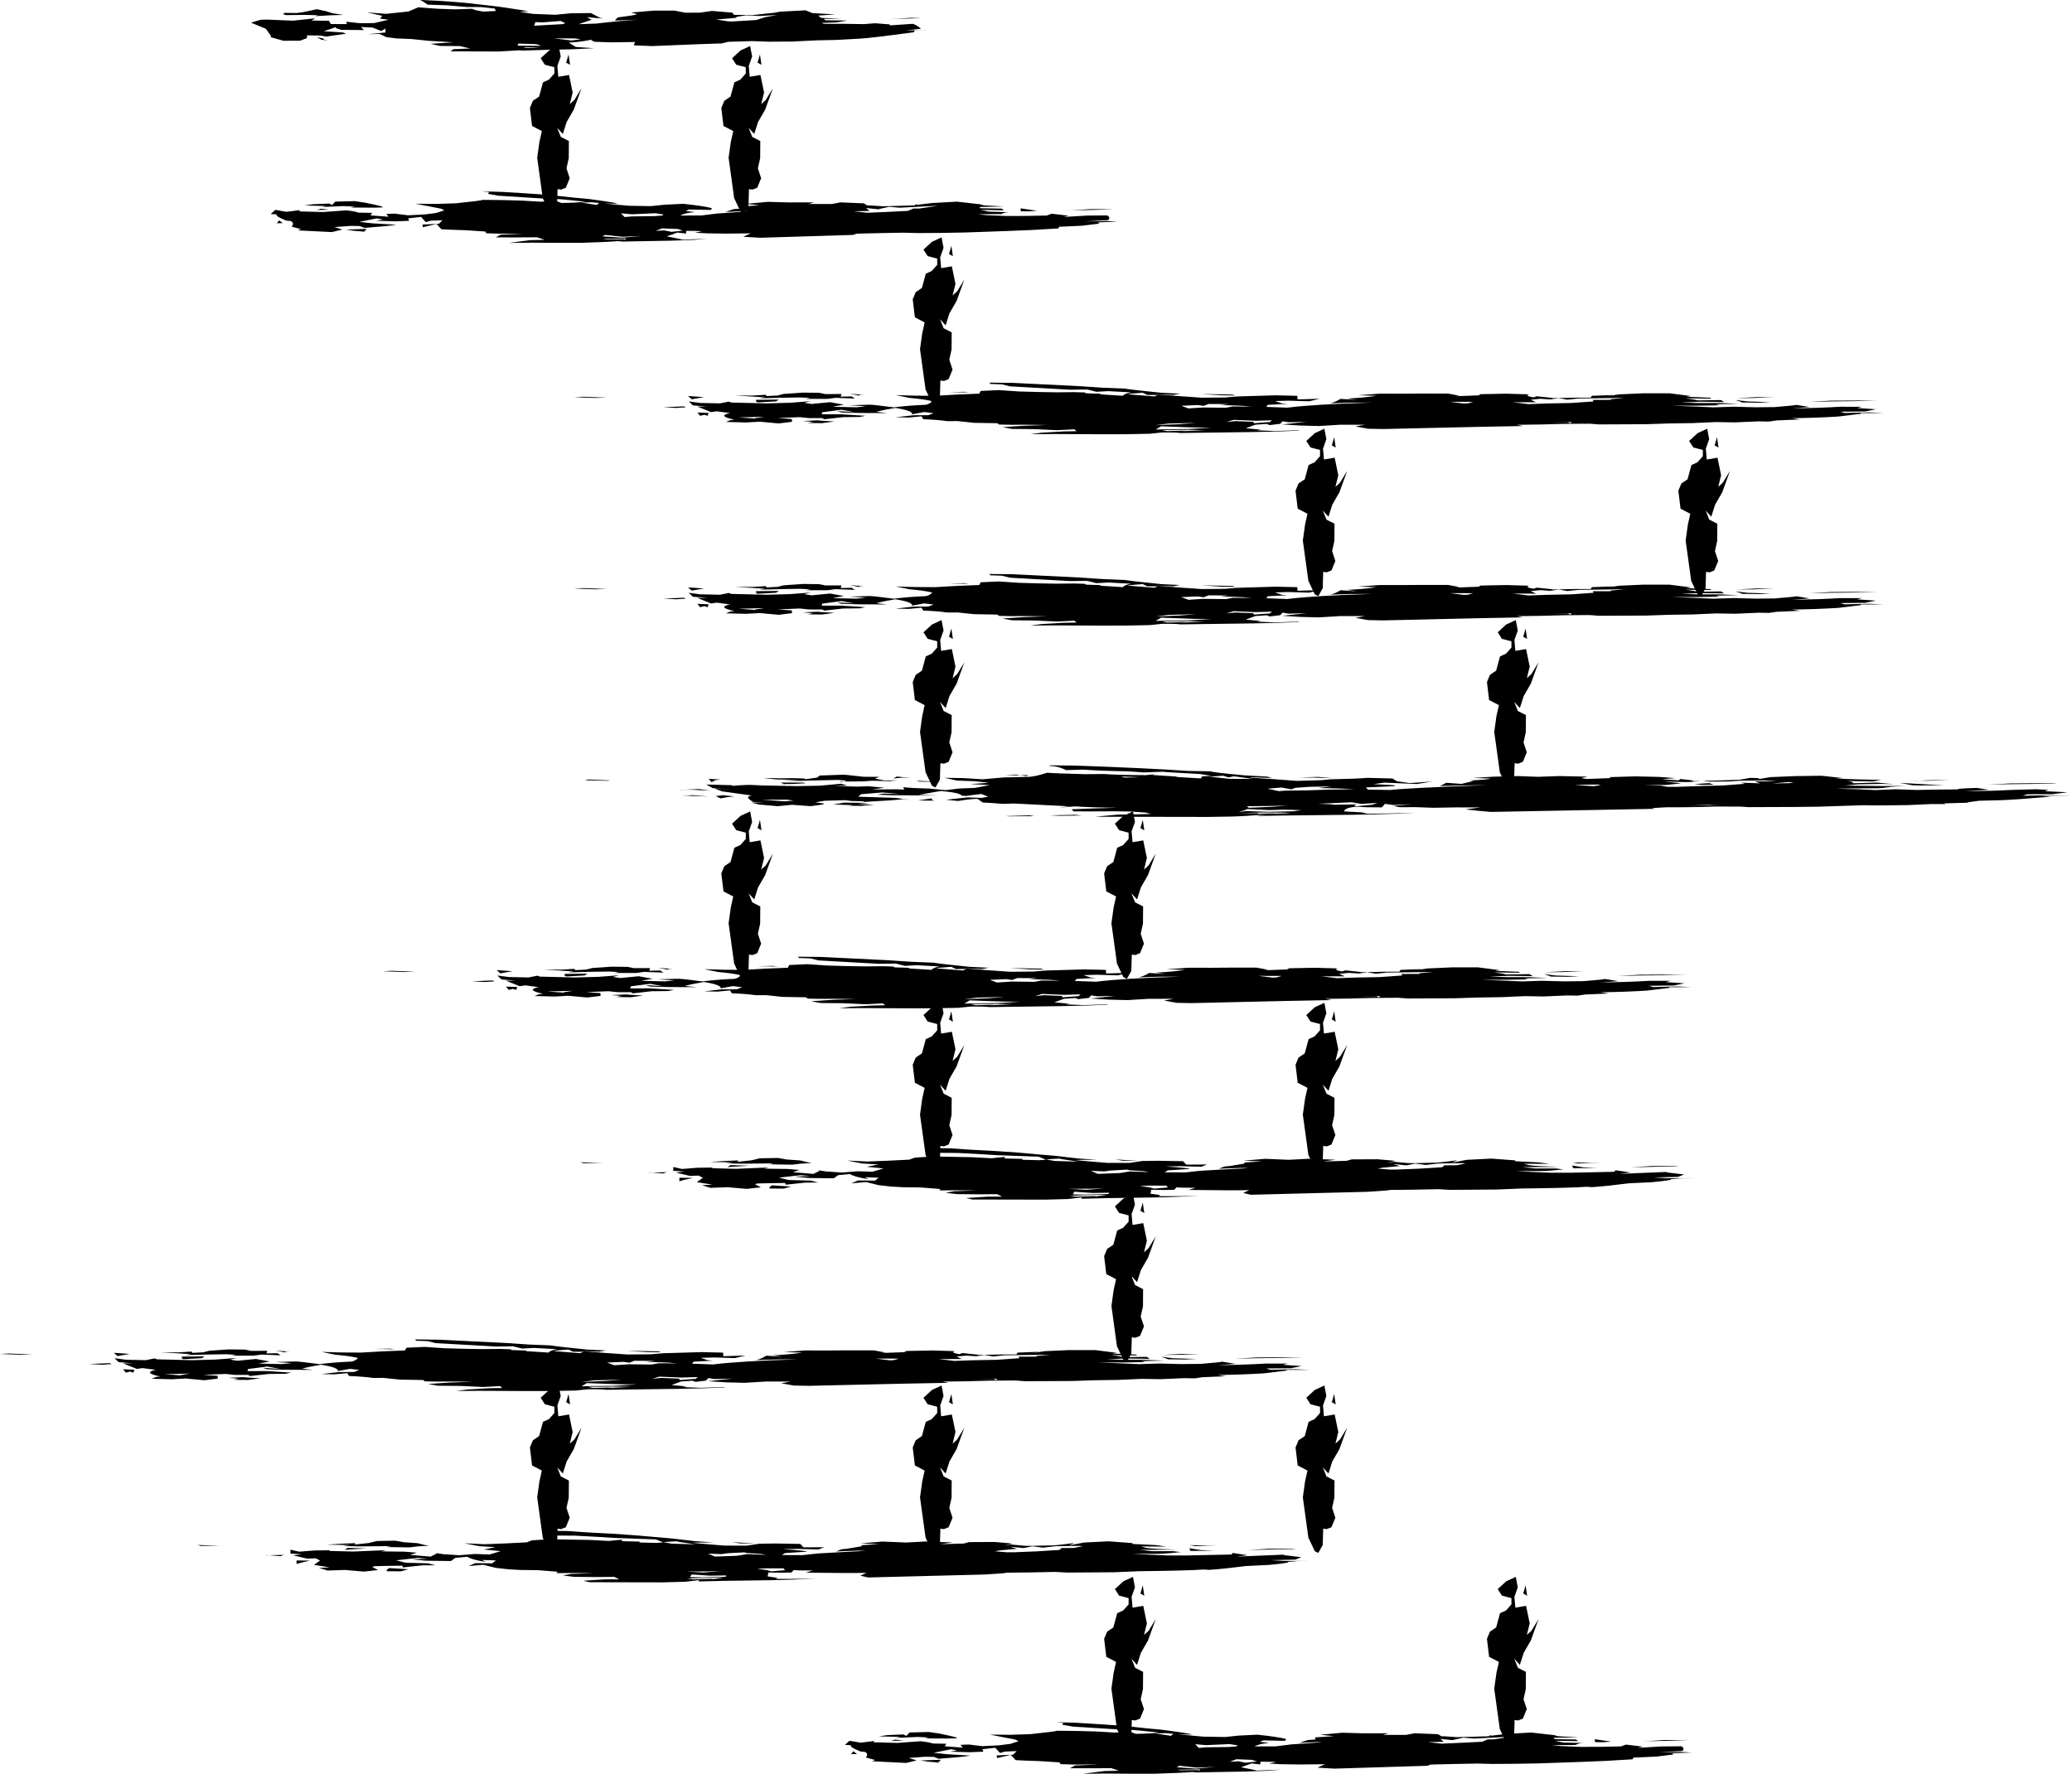
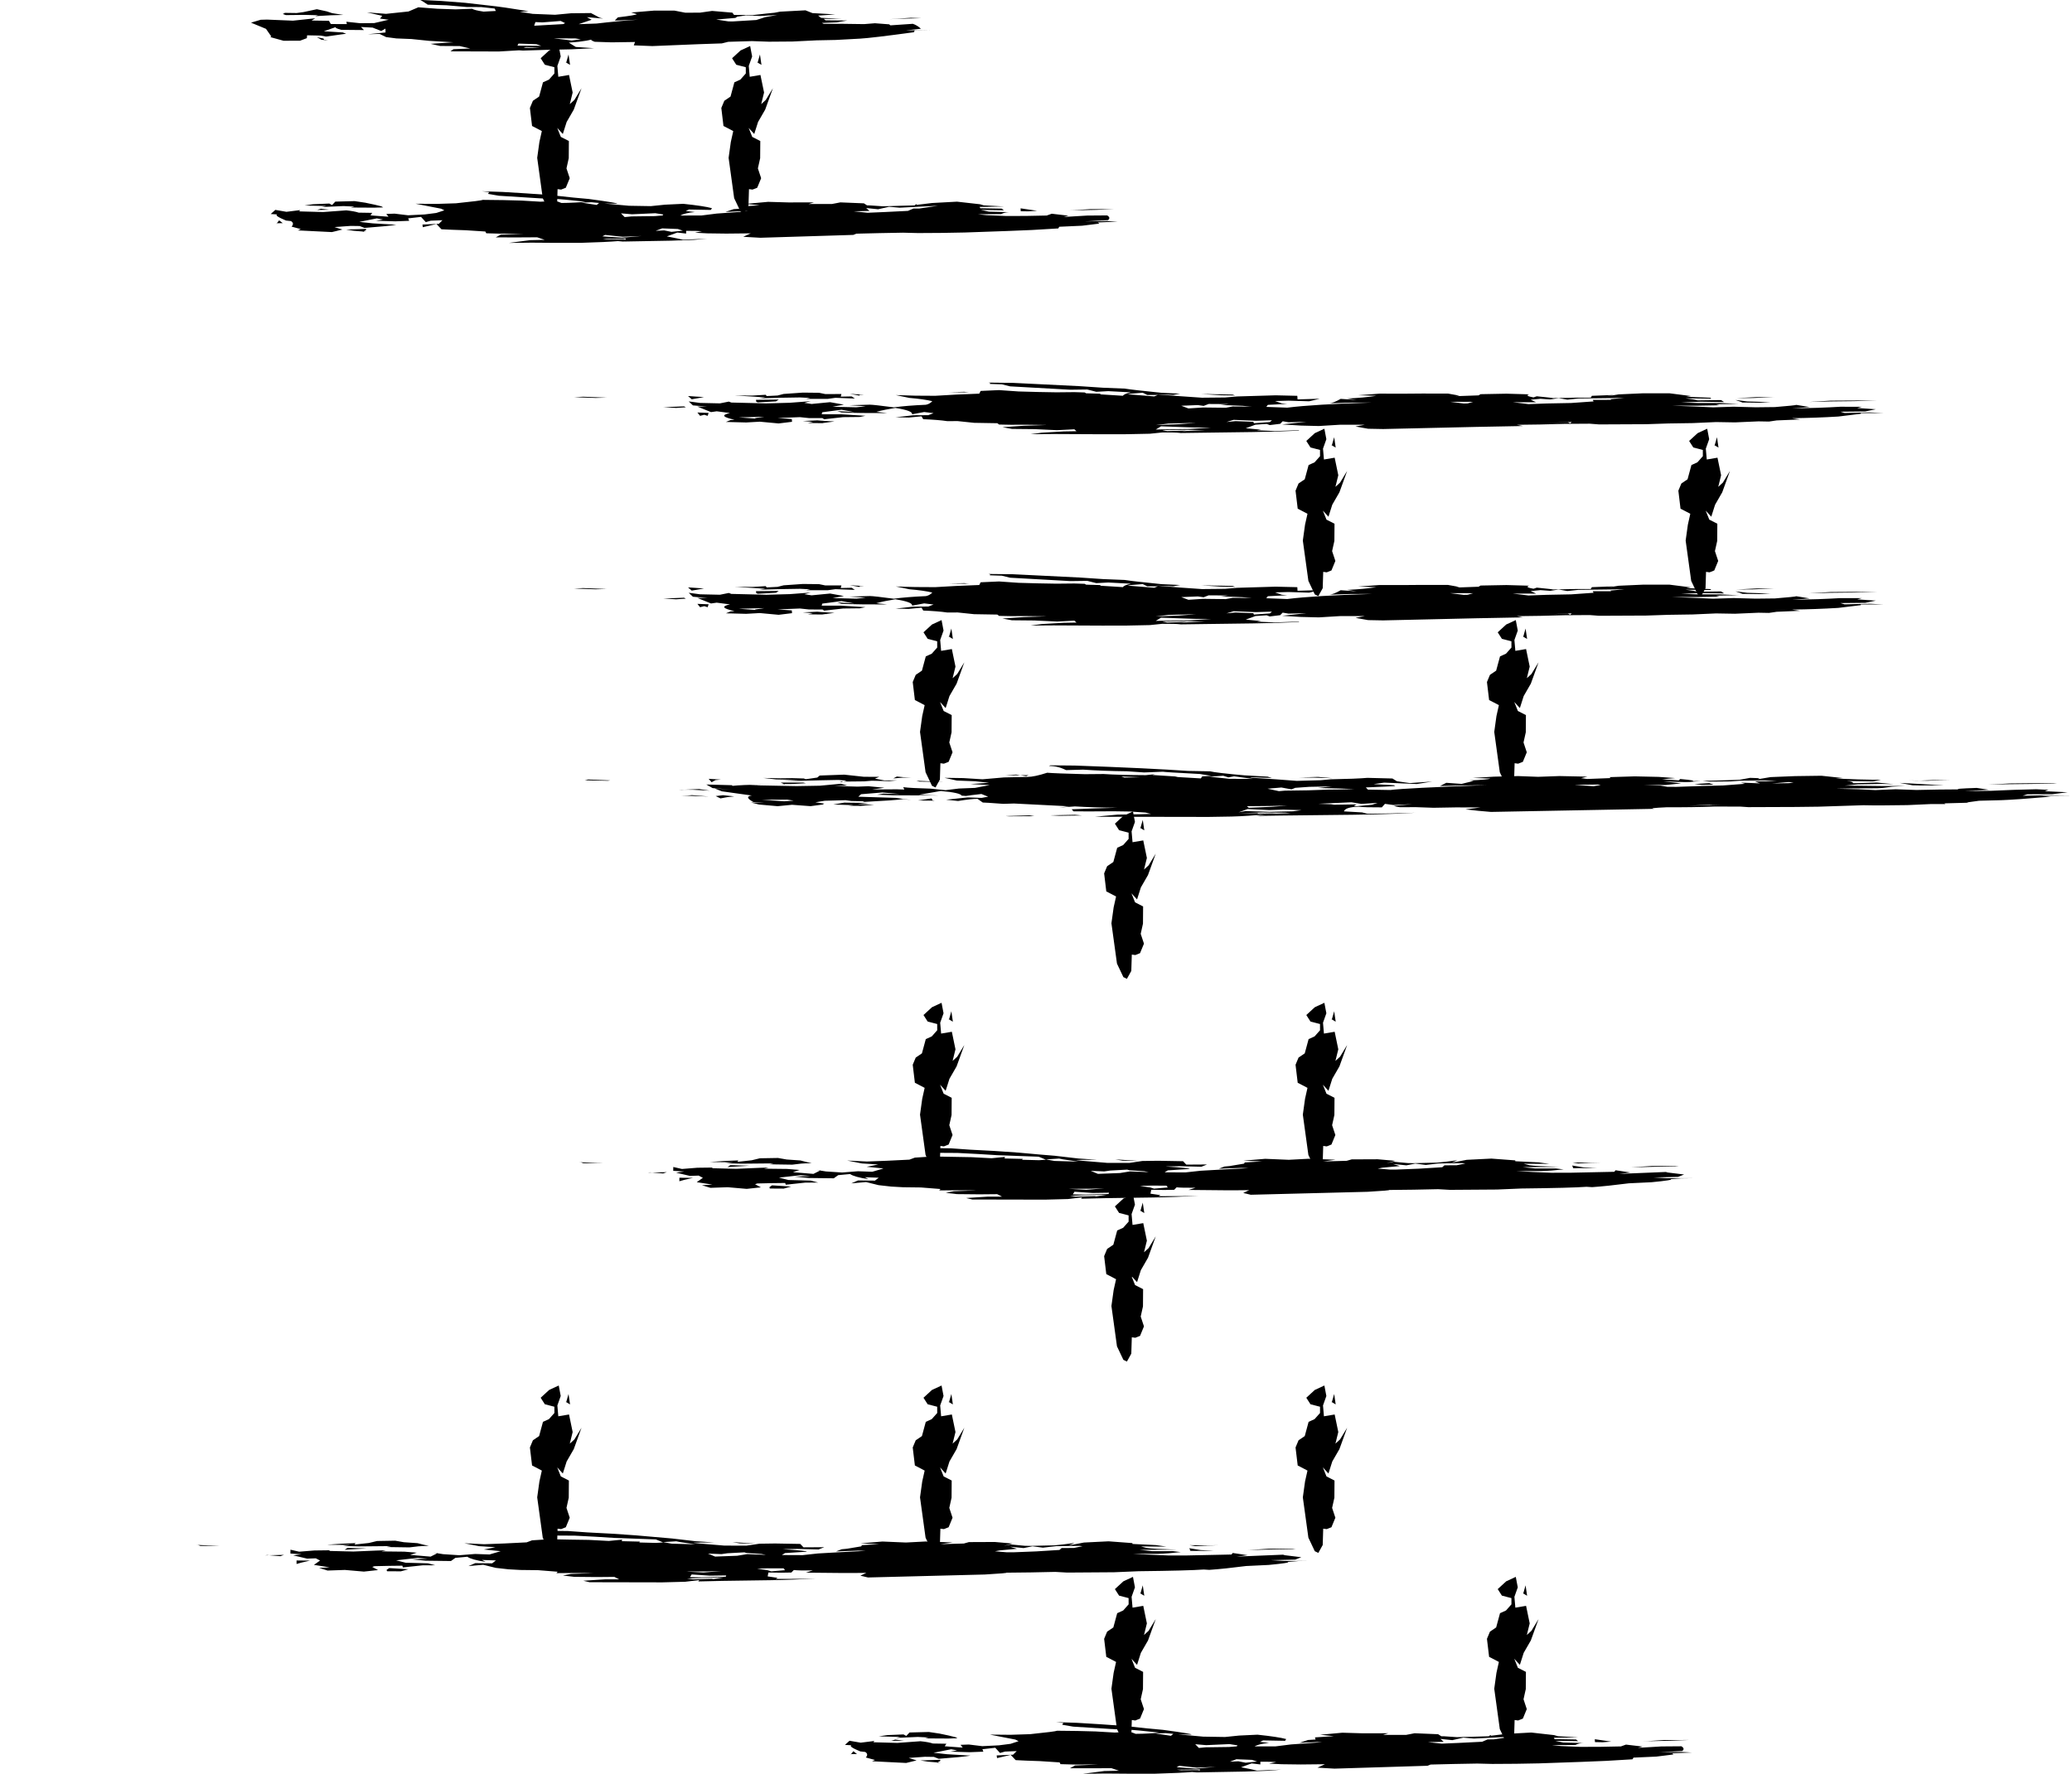
<svg xmlns="http://www.w3.org/2000/svg" height="296.6" preserveAspectRatio="xMidYMid meet" version="1.0" viewBox="483.2 251.6 346.4 296.6" width="346.4" zoomAndPan="magnify">
  <g>
    <g id="change1_20">
      <path d="M604.991,255.178L602.936,254.867L606.141,254.596L606.459,254.387L607.876,254.177L610.26,254.273L613.12,254.11Q612.425,254.218,611.124,254.472L609.629,254.949L605.734,255.182L604.991,255.178 M572.506,255.9L572.71,255.29L573.87,255.345L576.937,255.105L577.673,255.464L577.371,255.629Q574.982,255.756,572.506,255.9 M569.889,258.887L571.385,258.938L572.881,258.99Q573.285,259.129,573.69,259.269Q571.697,259.249,569.704,259.23L569.889,258.887 M572.314,259.608L571.528,259.596L570.742,259.585L571.146,259.465L573.487,259.579L572.314,259.608 M578.761,258.372L577.942,258.271L577.124,258.17Q576.463,258.091,575.801,258.012L579.39,258.031L580.292,258.175L578.761,258.372 M579.463,259.453L578.297,258.731L579.891,258.592Q581.385,258.416,582.071,258.214Q581.874,258.303,582.617,258.586L585.425,258.68L589.363,258.622L589.158,259.184L592.262,259.305Q601.89,258.899,603.881,258.857L604.945,258.592L608.917,258.473L611.738,258.573L615.704,258.543L619.706,258.347L622.933,258.281L626.961,258.062Q628.842,257.962,635.987,256.991L636.121,256.683L638.788,256.627L634.677,256.671L637.16,256.404Q636.547,255.828,635.808,255.582L632.06,255.838L631.854,255.668L629.471,255.487L627.664,255.632Q623.816,255.559,620.916,255.584L620.594,255.435L623.062,255.341L624.839,255.029L621.226,254.997L620.901,254.755L623.927,254.739L620.48,254.583L619.971,254.206L622.841,254.013L619.02,253.789L617.856,253.325L613.609,253.551L612.682,253.731Q611.747,253.807,609.018,254.13Q606.6,254.078,605.924,254.096L605.634,253.716L602.252,253.427L600.223,253.716L597.767,253.725L595.957,253.375L592.495,253.378L588.722,253.694L589.669,253.964Q589.5,254.147,586.495,254.504L585.974,255.039L589.886,254.891Q586.442,255.119,582.928,255.537L579.942,255.641L582.106,254.905L581.309,254.471L584.032,254.706L583.452,254.554L581.993,253.783L578.659,253.82L576.001,254.07L572.251,253.919L570.103,253.568L571.565,253.473Q567.186,252.754,564.9,252.518L560.968,252.071L556.954,251.759L553.406,251.583Q553.639,251.637,554.71,252.381L557.865,252.483L561.237,252.772L563.629,252.78L565.9,253.03L566.095,253.435L564.049,253.542Q562.464,253.308,562.146,253.066L559.354,253.167L556.285,253.062L553.137,252.82L551.493,253.521L547.735,253.915L544.547,253.669L547.102,254.244L546.73,254.715L548.184,254.899L545.759,255.461L543.397,255.481L541.102,255.236L541.193,255.632L538.51,255.619L538.194,255.077L535.294,255.033L535.898,254.66L532.181,255.057L527.846,254.876L526.778,254.906L525.167,255.39L527.669,256.424L528.567,257.713L528.367,257.798L530.598,258.414L533.356,258.41L534.499,257.981L534.546,257.505L536.764,257.549L537.704,257.712L541.077,257.238L540.493,257.027L537.345,256.828L539.363,256.12Q539.069,256.269,540.248,256.59L544.047,256.626L543.55,256.115L545.499,256.215L546.934,256.789L547.635,256.377L547.655,257.027L544.689,257.332L546.657,257.269L547.751,257.802L549.464,258.025L551.992,258.127L554.954,258.432L558.989,258.671L555.183,258.931L556.793,259.285L560.074,259.307L561.815,259.709L559.009,259.827L558.504,260.185Q562.487,260.208,566.615,260.21L569.973,260.013L570.62,260.057Q574.705,259.912,578.674,259.848L582.504,259.66L579.463,259.453 M538.041,258.371L537.488,258.307L536.935,258.243L536.181,257.82Q536.724,257.932,537.267,258.044L537.47,258.368L538.041,258.371 M631.798,254.818L633.633,254.696L635.468,254.573L637.229,254.641L633.239,254.744L631.798,254.818 M535.871,254.303L538.474,254.156L540.603,254.093L538.74,253.805L537.809,253.497L536.171,253.141L533.916,253.626L532.795,253.779L530.832,253.751L530.483,253.938L530.996,254.124L534.107,254.09L536.377,254.146L535.871,254.303" />
    </g>
    <g id="change1_5">
      <path d="M628.239,287.178L625.92,286.934L628.558,286.871L628.013,286.389L629.999,286.595L631.845,286.177L633.611,286.331Q635.89,286.207,640.001,286.008L636.919,286.466L635.905,286.472L634.99,286.865L631.004,287.062L628.239,287.178 M587.632,287.9L587.018,287.277L588.854,287.432Q590.201,287.373,592.755,287.256L594.091,287.464L593.968,287.633L592.67,287.739L588.78,287.791L587.632,287.9 M584.362,290.887L585.823,291.041L587.284,291.194L590.473,291.064L587.152,291.352Q585.527,291.237,583.901,291.122L584.362,290.887 M587.393,291.608L586.013,291.617L584.634,291.626Q584.295,291.584,583.957,291.542Q585.888,291.514,587.82,291.486Q587.801,291.578,587.781,291.67L587.393,291.608 M595.451,290.372L594.229,290.128L592.816,290.2L593.902,289.789L596.519,289.894L597.364,290.174L595.451,290.372 M580.372,285.479L581.227,285.451L582.082,285.422L583.361,285.543Q583.16,285.706,582.959,285.87L580.372,285.479 M596.328,291.453L594.678,291.132L596.441,290.485L597.907,290.659L597.908,290.202Q599.944,290.194,600.558,290.267L599.372,290.518L601.47,290.623L604.638,290.664L608.703,290.622L607.455,291.196L610.303,291.36L625.859,290.881L626.36,290.677Q630.205,290.571,634.174,290.511L636.673,290.573Q640.756,290.571,644.506,290.479Q653.115,290.189,655.701,290.062L660.128,289.799L660.285,289.519L664.107,289.346L666.984,288.991L666.74,288.788L670.06,288.667L668.34,288.569L664.568,288.625L668.45,288.404Q668.935,288.006,668.301,287.623L664.956,287.648L661.015,287.884L661.817,287.668L659.029,287.341L658.193,287.642Q654.724,287.739,651.458,287.721L648.145,287.584L646.668,287.431L650.58,287.401Q651.163,287.089,651.905,287.079L648.533,286.997L647.179,286.701L651.03,286.76L650.684,286.487L647.098,286.422L646.963,286.206L651.059,286.131L647.654,285.939L647.035,285.756L643.193,285.323L639.011,285.551L636.469,285.856L636.358,285.729L636.125,285.947Q631.203,286.103,630.794,286.096L628.674,285.952L628.153,285.943L627.631,285.604L623.695,285.443L622.279,285.716L618.394,285.718L619.293,285.442L615.036,285.452L611.61,285.353L607.902,285.694L610.192,285.929L607.044,286.134L607.135,286.487L605.866,286.57L604.468,287.039L608.247,286.875L607.211,287.016L603.028,287.313L600.449,287.637L596.928,287.641Q597.703,287.207,599.354,287.065L597.845,286.88L598.374,286.637L602.039,286.706L602.226,286.412Q600.916,286.052,597.427,285.683L594.373,285.828L592.001,286.07L588.348,286.009L584.239,285.635L586.347,285.664Q586.861,285.581,581.637,284.875Q579.608,284.722,575.236,284.225Q571.095,283.913,567.25,283.7L563.757,283.583L564.985,283.724L564.775,284.021L566.615,284.335Q570.426,284.559,573.546,284.772L575.749,284.829Q576.744,284.87,581.085,285.334Q579.423,285.521,577.062,285.542L576.433,285.301L574.877,285.26L573.555,285.329L570.377,285.141Q567.562,285.043,563.926,285.022Q563.704,285.156,559.423,285.596L556.147,285.7L552.683,285.669L556.958,286.502L557.487,286.771L556.138,287.212L554.199,287.461L551.422,287.601L549.169,287.327L547.786,287.377L548.149,287.842L545.138,287.62L545.423,287.196L543.164,287.159Q542.486,286.922,541.093,286.776L537.226,287.057L533.228,286.95L533.372,286.735L531.089,287.019L529.229,286.699L528.458,287.39L529.547,287.453Q528.987,287.636,531.009,288.478L531.853,288.573Q532.448,288.949,531.947,289.495L533.492,289.915L532.987,290.127L538.694,290.41L540.439,289.985L539.121,289.573L541.821,289.376L543.333,289.398L544.13,289.712Q548.267,289.402,549.461,289.181L545.514,288.95L543.271,288.704L546.203,288.119L547.229,288.307L546.077,288.518L549.294,288.613L551.603,288.524L551.436,288.116L553.589,287.87L554.382,288.743L555.217,288.507L557.168,288.429L556.571,289.027L553.828,289.153L553.886,289.595L556.167,289.059L557.002,289.939Q558.645,290.031,561.025,290.101L564.344,290.315L564.493,290.61L566.851,290.674L570.734,290.67L566.93,290.832L566.075,291.294Q570.184,291.314,573.001,291.282L574.269,291.708L571.824,291.762L568.262,292.22L572.092,292.18Q576.189,292.228,580.266,292.21Q584.751,292.078,586.503,291.922L587.301,291.993L595.339,291.848L599.193,291.713L601.432,291.522L597.349,291.685L596.328,291.453 M544.552,290.371L542.343,290.193L541.066,289.991L544.398,289.879L544.385,290.085L543.838,290.368L544.552,290.371 M529.314,289.135L529.592,288.792L529.87,288.449L530.471,288.918Q529.989,288.923,529.507,288.928L529.314,289.135 M536.016,286.766L536.439,286.634L536.862,286.501Q537.569,286.587,538.276,286.673Q537.177,286.694,536.079,286.715L536.016,286.766 M661.747,286.818L663.565,286.697L665.382,286.576Q667.443,286.573,669.504,286.57Q668.017,286.631,666.53,286.692L662.595,286.775L661.747,286.818 M541.839,286.303L545.74,286.326L547.267,286.279L546.949,286.103L545.852,285.833L544.262,285.497L542.483,285.231L539.259,285.315L538.712,285.891L538.254,285.638L535.54,285.751L534.111,285.964L537.728,286.053L536.984,286.219L540.624,286.06L542.472,286.146L541.839,286.303 M653.847,286.921L653.835,286.681L653.822,286.441Q655.2,286.642,656.577,286.843Q655.863,286.894,655.149,286.945L653.847,286.921" />
    </g>
    <g id="change1_17">
      <path d="M727.904,319.076L726.759,318.932L725.614,318.789Q727.553,318.794,729.492,318.798Q729.026,318.929,728.56,319.06L727.904,319.076 M738.734,319.178L737.155,318.985L736.101,318.865L740.017,318.87L739.098,318.445L740.736,318.284L742.378,318.399L743.784,318.177L745.232,318.435L747.062,318.236L754.797,318.14L752.434,318.356L752.58,318.462L749.467,318.472L749.63,318.726L745.866,318.992L741.779,319.07L738.734,319.178 M681.885,319.9L680.684,319.454L683.455,319.338L684.423,319.476L685.269,319.155L688.679,319.177L687.256,319.322L690.927,319.464L692.458,319.593L689.286,319.571L688.136,319.785L684.321,319.741L681.885,319.9 M609.51,321.599L608.105,321.497L606.701,321.396Q608.837,321.344,610.973,321.293L609.431,321.527L609.51,321.599 M745.327,322.217L743.56,322.277L741.794,322.337L745.969,322.165Q745.84,322.283,745.711,322.4L745.327,322.217 M683.114,322.32L681.706,322.43L680.298,322.54Q678.352,322.617,676.406,322.693L678.529,322.426Q680.559,322.377,682.589,322.328L683.114,322.32 M677.306,322.887L680.99,323.022L683.021,323.09L685.713,323.104L682.024,323.339L677.841,323.392L676.419,323.429L677.306,322.887 M681.55,323.608L678.317,323.698L677.621,323.544L677.56,323.507L681.388,323.474L684.701,323.51L680.682,323.716L681.55,323.608 M692.831,322.372L692.734,322.142L689.768,322.022L688.245,322.171L689.434,321.808L693.169,321.964L695.849,321.88L695.51,322.175L692.831,322.372 M671.721,317.479L674.242,317.273L675.001,317.646L676.773,317.643L676.166,317.889L672.134,317.561L671.721,317.479 M694.06,323.453L691.463,323.214L693.098,322.615L694.957,322.491L695.477,322.684L697.222,322.474L697.639,322.047L698.624,322.214L701.624,322.138L697.554,322.576L700.681,322.767L703.687,322.841L707.204,322.628L711.385,322.622L709.805,322.918L711.924,323.298L714.443,323.345Q733.814,322.887,737.796,322.842L736.779,322.637Q740.615,322.613,744.772,322.48L748.971,322.453L750.542,322.573L758.436,322.536Q761.954,322.382,766.179,322.352L770.09,322.179L773.257,322.233L777.181,322.062L778.943,322.095L780.228,321.905L784.143,321.742L782.765,321.534Q786.758,321.486,790.511,321.257L794.299,320.793L794.285,320.679L798.054,320.673L795.745,320.563L791.583,320.663L790.875,320.446L795.03,320.404L796.81,320.036L793.684,319.831L794.485,319.62L790.864,319.619Q787.394,319.829,782.802,319.904L785.744,319.668L783.512,319.307Q783.431,319.387,779.941,319.673L776.726,319.709L773.045,319.612L769.612,319.718Q766.992,319.588,762.818,319.441Q767.361,319.467,770.688,319.373L770.033,319.203L773.884,319.137L770.724,318.995L767.146,318.997L764.251,318.908L767.544,318.772L771.444,318.832L770.923,318.501L767.001,318.555Q766.404,318.374,764.949,318.206L769.29,318.265L769.137,318.113L765.095,317.942L765.92,317.83L762.294,317.367L757.899,317.368L753.816,317.551L751.376,317.943L752.959,317.649L749.335,317.79L749.142,318.094Q747.213,318.067,742.75,318.176Q743.187,318.169,740.124,317.868L739.574,318.052Q738.037,317.791,738.844,317.544L735.055,317.434L730.721,317.517L730.39,317.716L726.475,317.857L727.209,317.764L725.267,317.413L720.892,317.411Q718.335,317.451,713.838,317.428L710.262,317.694L713.301,317.789Q711.146,318.131,708.398,318.238L710.005,318.48L707.333,318.302Q706.149,318.991,705.456,319.039L709.127,318.926L712.526,318.922Q702.909,319.203,698.411,319.772L694.898,319.641L695.162,319.303L698.396,319.138L697.505,319.06L696.361,318.663L698.623,318.601L702.056,318.706L703.844,318.28L700.126,318.39L700.085,317.791L696.463,317.706L690.018,317.897L688.002,318.07L684.147,318.107Q680.435,317.877,676.343,317.514L679.328,317.639L680.492,317.429L677.391,317.286Q672.673,316.816,671.227,316.583L667.645,316.44L663.726,316.178L652.524,315.626L648.46,315.583Q648.916,315.686,648.655,315.799L650.688,315.868L652.067,316.208L662.164,316.772L664.966,316.734L666.484,317.116L668.479,317.009L672.281,317.211Q671.186,317.427,670.921,317.783L667.086,317.542L667.251,317.442L664.766,317.37L664.546,317.23L662.826,317.175L659.802,317.205Q656.875,317.17,653.499,317.062L650.219,316.835L647.144,316.973L646.914,317.428Q642.983,317.557,639.57,317.786Q636.195,317.807,632.957,317.669L635.229,318.139Q637.647,318.343,639.063,318.686Q638.615,319.168,637.988,319.286Q634.856,319.42,632.615,319.718Q629.273,319.276,628.617,319.272L625.183,319.363L627.958,319.543L626.361,319.71L622.393,319.62L624.284,319.273L621.981,318.853L618.883,319.154L617.662,318.964L618.73,318.69L615.229,318.953L611.317,319.057L605.461,318.915L605.045,318.758L603.561,319.054L600.249,318.982L598.339,318.728L599.042,319.39L601.472,319.591L599.788,319.591L602.073,320.515L603.019,320.379L605.243,320.669Q602.989,321.146,605.997,321.788L605.338,321.849L604.561,322.16L607.947,322.247L610.227,322.118L613.372,322.41L615.611,322.137L615.574,321.672L613.204,321.51L616.928,321.357L618.476,321.519L620.704,321.522L620.982,321.712L624.151,321.358L626.93,321.327L627.884,321.133L623.773,320.878L620.566,320.882L620.677,320.535L623.885,320.119L626.04,320.517L623.16,320.336L623.883,320.573Q626.926,320.698,631.552,320.679L629.698,320.466Q631.131,320.091,632.883,319.815Q635.848,320.282,635.681,320.877L637.706,320.502L639.27,320.688L638.399,321.027L635.891,321.044L632.926,321.374L635.117,321.422L637.262,321.221L637.546,321.699Q640.006,321.797,641.561,322.025L643.295,322.018L646.058,322.307L649.941,322.372L650.23,322.593L652.224,322.633L654.509,322.622L658.228,322.67L654.401,322.793L650.793,323.033L652.38,323.326L656.156,323.362L659.925,323.536L662.813,323.391L663.177,323.708L661.058,323.745L657.33,323.96L655.496,324.206L659.332,324.179Q669.565,324.243,671.573,324.21L675.437,324.131L677.519,323.916Q679.67,323.886,680.609,324.009L692.675,323.848Q696.619,323.793,700.301,323.616L700.423,323.546L696.299,323.68L693.233,323.552L694.06,323.453 M621.572,322.371L618.265,322.335L619.098,322.15L617.418,322.004L620.583,321.86L619.843,321.911L622.713,322.083L620.573,322.368L621.572,322.371 M600.24,321.135L600.015,320.858L599.79,320.581L601.666,320.651Q601.586,320.894,601.505,321.138L600.946,320.963L600.24,321.135 M594.096,319.693L595.831,319.624L597.566,319.555Q597.711,319.632,597.856,319.709Q597.046,319.762,596.236,319.816L594.096,319.693 M609.622,318.766L609.605,318.613L609.588,318.461Q611.492,318.44,613.396,318.419Q613.17,318.57,612.943,318.72Q611.408,318.804,609.873,318.889L609.622,318.766 M785.646,318.818L789.261,318.598L793.059,318.576L797.112,318.568L793.148,318.682L789.144,318.728L785.646,318.818 M617.775,318.303L621.571,318.303L622.869,318.124L626.115,318.242L625.596,317.892L623.753,317.93L623.872,317.493L621.166,317.497L620.135,317.284L617.424,317.254L614.203,317.479L613.194,317.739L611.385,317.831L611.201,317.618L608.956,317.751L606.06,317.731L609.41,317.939L611.155,318.062L610.156,318.214L613.609,318.116L616.952,318.062L618.66,318.146L617.8,318.326L617.775,318.303 M598.899,318.406L598.562,318.116L598.224,317.826L600.896,318.007L598.813,318.371L598.899,318.406 M580.694,317.942L582.661,318.019L584.628,318.095L582.764,318.145Q580.972,318.081,579.179,318.018L580.694,317.942 M626.933,317.633L627.306,317.627L627.678,317.62Q626.477,317.538,625.276,317.456Q626.069,317.604,626.863,317.752L626.933,317.633 M689.704,317.736L688.512,317.719L687.321,317.701L684.027,317.48Q686.637,317.531,689.248,317.582L689.704,317.736 M774.586,318.921L773.328,318.483L775.307,318.732L779.216,318.851L777.271,318.945L773.905,318.898L774.586,318.921 M780.06,317.994L778.156,318.076L776.251,318.158L773.491,318.178Q775.174,318.092,776.857,318.006L779.784,318.003L780.06,317.994 M645.251,317.221L643.546,317.201L641.842,317.182L644.516,317.116Q644.497,317.199,644.479,317.282L645.251,317.221" />
    </g>
    <g id="change1_14">
      <path d="M727.904,351.076L726.759,350.932L725.614,350.789Q727.553,350.794,729.492,350.798Q729.026,350.929,728.56,351.06L727.904,351.076 M738.734,351.178L737.155,350.985L736.101,350.865L740.017,350.87L739.098,350.445L740.736,350.284L742.378,350.399L743.784,350.177L745.232,350.435L747.062,350.236L754.797,350.14L752.434,350.356L752.58,350.462L749.467,350.472L749.63,350.726L745.866,350.992L741.779,351.07L738.734,351.178 M681.885,351.9L680.684,351.454L683.455,351.338L684.423,351.476L685.269,351.155L688.679,351.177L687.256,351.322L690.927,351.464L692.458,351.593L689.286,351.571L688.136,351.786L684.321,351.741L681.885,351.9 M609.51,353.599L608.105,353.497L606.701,353.396Q608.837,353.344,610.973,353.293L609.431,353.527L609.51,353.599 M745.327,354.217L743.56,354.277L741.794,354.337L745.969,354.165Q745.84,354.283,745.711,354.4L745.327,354.217 M683.114,354.32L681.706,354.43L680.298,354.54L676.406,354.693L678.529,354.426Q680.559,354.377,682.589,354.328L683.114,354.32 M677.306,354.887L680.99,355.022L683.021,355.09L685.713,355.104L682.024,355.339L677.841,355.392L676.419,355.429L677.306,354.887 M681.55,355.608L678.317,355.698L677.621,355.544L677.56,355.507L681.388,355.474L684.701,355.51L680.682,355.716L681.55,355.608 M692.831,354.372L692.734,354.142L689.768,354.022L688.245,354.171L689.434,353.808L693.169,353.964L695.849,353.88L695.51,354.175L692.831,354.372 M671.721,349.479L674.242,349.273L675.001,349.646L676.773,349.643L676.166,349.889L672.134,349.561L671.721,349.479 M694.06,355.453L691.463,355.214L693.098,354.615L694.957,354.491L695.477,354.684L697.222,354.474L697.639,354.047L698.624,354.214L701.624,354.138L697.554,354.576L700.681,354.767L703.687,354.841L707.204,354.628L711.385,354.622L709.805,354.918L711.924,355.298L714.443,355.345Q733.814,354.887,737.796,354.842L736.779,354.637Q740.615,354.613,744.772,354.48L748.971,354.453L750.542,354.573L758.436,354.536Q761.954,354.382,766.179,354.352L770.09,354.179L773.257,354.233L777.181,354.062L778.943,354.095L780.228,353.905L784.143,353.742L782.765,353.534Q786.758,353.486,790.511,353.257L794.299,352.793L794.285,352.679L798.054,352.673L795.745,352.563L791.583,352.663L790.875,352.446L795.03,352.404L796.81,352.036L793.684,351.831L794.485,351.62L790.864,351.619Q787.394,351.829,782.802,351.904L785.744,351.668L783.512,351.307Q783.431,351.387,779.941,351.673L776.726,351.709L773.045,351.612L769.612,351.718Q766.992,351.588,762.818,351.441Q767.361,351.467,770.688,351.373L770.033,351.203L773.884,351.137L770.724,350.995L767.146,350.997L764.251,350.908L767.544,350.772L771.444,350.832L770.923,350.501L767.001,350.555Q766.404,350.374,764.949,350.206L769.29,350.265L769.137,350.113L765.095,349.942L765.92,349.83L762.294,349.367L757.899,349.368L753.816,349.551L751.376,349.943L752.959,349.649L749.335,349.79L749.142,350.094Q747.213,350.067,742.75,350.176Q743.187,350.169,740.124,349.868L739.574,350.052Q738.037,349.791,738.844,349.544L735.055,349.434L730.721,349.517L730.39,349.716L726.475,349.857L727.209,349.764L725.267,349.413L720.892,349.411Q718.335,349.451,713.838,349.428L710.262,349.694L713.301,349.789Q711.146,350.131,708.398,350.238L710.005,350.48L707.333,350.302Q706.149,350.991,705.456,351.039L709.127,350.926L712.526,350.922Q702.909,351.203,698.411,351.772L694.898,351.641L695.162,351.303L698.396,351.138L697.505,351.06L696.361,350.663L698.623,350.601L702.056,350.706L703.844,350.28L700.126,350.39L700.085,349.791L696.463,349.706L690.018,349.897L688.002,350.07L684.147,350.107Q680.435,349.877,676.343,349.514L679.328,349.639L680.492,349.429L677.391,349.286Q672.673,348.816,671.227,348.583L667.645,348.44L663.726,348.178L652.524,347.626L648.46,347.583Q648.916,347.686,648.655,347.799L650.688,347.868L652.067,348.208L662.164,348.772L664.966,348.734L666.484,349.116L668.479,349.009L672.281,349.211Q671.186,349.427,670.921,349.783L667.086,349.542L667.251,349.442L664.766,349.37L664.546,349.23L662.826,349.175L659.802,349.205Q656.875,349.17,653.499,349.062L650.219,348.835L647.144,348.973L646.914,349.428Q642.983,349.557,639.57,349.785Q636.195,349.807,632.957,349.669L635.229,350.139Q637.647,350.343,639.063,350.686Q638.615,351.168,637.988,351.286Q634.856,351.42,632.615,351.718Q629.273,351.276,628.617,351.272L625.183,351.363L627.958,351.543L626.361,351.71L622.393,351.62L624.284,351.273L621.981,350.853L618.883,351.154L617.662,350.964L618.73,350.69L615.229,350.953L611.317,351.057L605.461,350.915L605.045,350.758L603.561,351.054L600.249,350.982L598.339,350.728L599.042,351.39L601.472,351.591L599.788,351.591L602.073,352.515L603.019,352.379L605.243,352.669Q602.989,353.146,605.997,353.788L605.338,353.849L604.561,354.16L607.947,354.247L610.227,354.118L613.372,354.41L615.611,354.137L615.574,353.672L613.204,353.51L616.928,353.357L618.476,353.519L620.704,353.522L620.982,353.712L624.151,353.358L626.93,353.327L627.884,353.133L623.773,352.878L620.566,352.882L620.677,352.535L623.885,352.119L626.04,352.517L623.16,352.336L623.883,352.573Q626.926,352.698,631.552,352.679L629.698,352.466Q631.131,352.091,632.883,351.815Q635.848,352.282,635.681,352.877L637.706,352.502L639.27,352.688L638.399,353.027L635.891,353.044L632.926,353.374L635.117,353.422L637.262,353.221L637.546,353.699Q640.006,353.797,641.561,354.025L643.295,354.018L646.058,354.307L649.941,354.372L650.23,354.593L652.224,354.633L654.509,354.622L658.228,354.67L654.401,354.793L650.793,355.033L652.38,355.326L656.156,355.362L659.925,355.536L662.813,355.391L663.177,355.708L661.058,355.745L657.33,355.96L655.496,356.206L659.332,356.179Q669.565,356.243,671.573,356.21L675.437,356.131L677.519,355.916Q679.67,355.886,680.609,356.009L692.675,355.848Q696.619,355.793,700.301,355.616L700.423,355.546L696.299,355.68L693.233,355.552L694.06,355.453 M621.572,354.371L618.265,354.335L619.098,354.15L617.418,354.004L620.583,353.86L619.843,353.911L622.713,354.083L620.573,354.368L621.572,354.371 M600.24,353.135L600.015,352.858L599.79,352.581L601.666,352.651Q601.586,352.894,601.505,353.138Q601.226,353.051,600.946,352.963L600.24,353.135 M594.096,351.693L595.831,351.624L597.566,351.555Q597.711,351.632,597.856,351.708Q597.046,351.762,596.236,351.816L594.096,351.693 M609.622,350.766L609.605,350.613L609.588,350.461Q611.492,350.44,613.396,350.419Q613.17,350.57,612.943,350.72Q611.408,350.804,609.873,350.889L609.622,350.766 M785.646,350.818L789.261,350.598L793.059,350.576L797.112,350.568L793.148,350.682L789.144,350.728L785.646,350.818 M617.775,350.303L621.571,350.303L622.869,350.124L626.115,350.242L625.596,349.892L623.753,349.93L623.872,349.493L621.166,349.497L620.135,349.284L617.424,349.254L614.203,349.479L613.194,349.739L611.385,349.831L611.201,349.618L608.956,349.751L606.06,349.731L609.41,349.939L611.155,350.062L610.156,350.214L613.609,350.116L616.952,350.062L618.66,350.146L617.8,350.326L617.775,350.303 M598.899,350.406L598.562,350.116L598.224,349.826L600.896,350.007Q599.855,350.189,598.813,350.371L598.899,350.406 M580.694,349.942L582.661,350.019L584.628,350.095L582.764,350.145Q580.972,350.081,579.179,350.018L580.694,349.942 M626.933,349.633L627.306,349.627L627.678,349.62Q626.477,349.538,625.276,349.456L626.863,349.752L626.933,349.633 M689.704,349.736L688.512,349.719L687.321,349.701L684.027,349.48Q686.637,349.531,689.248,349.582L689.704,349.736 M774.586,350.921L773.328,350.483L775.307,350.732L779.216,350.851L777.271,350.945L773.905,350.898L774.586,350.921 M780.06,349.994L778.156,350.076L776.251,350.158L773.491,350.178Q775.174,350.092,776.857,350.006L779.784,350.003L780.06,349.994 M645.251,349.221L643.546,349.201L641.842,349.182L644.516,349.116Q644.497,349.199,644.479,349.282L645.251,349.221" />
    </g>
    <g id="change1_23">
      <path d="M651.314,388.071L653.31,388.009L655.305,387.947L656.152,388.084Q654.037,388.096,651.922,388.108L651.314,388.071 M664.079,387.968L662.195,387.994L660.311,388.021L658.769,387.943Q660.84,387.897,662.912,387.852L664.079,387.968 M671.611,381.788L671.138,381.621L670.666,381.453Q672.271,381.51,673.876,381.568L671.141,381.636L671.611,381.788 M783.044,382.406L782.699,382.483L782.354,382.559L779.451,382.615Q780.799,382.498,782.148,382.38L783.044,382.406 M749.605,383.076L748.014,382.959L746.425,382.842Q748.378,382.817,750.331,382.793L750.822,382.871L749.605,383.076 M761.982,383.178L760.771,382.967L757.872,382.867L761.694,382.87L764.283,382.596L761.342,382.277L764.918,382.387L765.628,382.372L767.753,382.177L768.997,382.307L772.52,382.273L774.147,382.152L778.24,382.11L780.338,382.247L776.547,382.254L777.434,382.596L774.248,382.472L774.926,382.672L771.259,382.949L767.23,383.053L763.467,383.182L761.982,383.178 M697.012,383.9L695.11,383.49L697.42,383.29L699.121,383.596L699.739,383.345L702.087,383.178L705.874,383.105L703.518,383.374L707.345,383.464L709.606,383.561L706.742,383.629L705.359,383.639L701.92,383.76L697.988,383.816L697.012,383.9 M614.297,385.599L612.447,385.47L610.598,385.342Q612.7,385.33,614.803,385.319L615.882,385.486L614.297,385.599 M769.516,386.217L767.481,386.276L765.446,386.335Q767.212,386.249,768.978,386.162Q770.001,386.206,771.024,386.251L769.516,386.217 M698.416,386.32L697.116,386.417L695.815,386.514Q693.897,386.597,691.979,386.681L691.649,386.417Q693.491,386.4,695.334,386.382L698.416,386.32 M691.779,386.887L695.403,387.062L697.763,386.99L700.793,387.076L699.379,387.269L695.418,387.359L691.407,387.23L690.269,387.445L691.779,386.887 M696.628,387.608L693.467,387.668L693.485,387.585L690.278,387.584L694.291,387.465L698.086,387.499L698.974,387.579L695.484,387.698L696.628,387.608 M709.522,386.372L710.008,386.111L706.248,386.17L705.731,386.092L703.603,386.012L709.144,385.759L710.78,386.031L713.511,385.863L712.583,386.175L709.905,386.428L709.522,386.372 M685.396,381.479L687.705,381.325L688.566,381.595L689.512,381.416L692.647,381.853L688.702,381.837L685.396,381.479 M710.925,387.453L707.884,387.283Q708.084,386.572,710.322,386.498Q711.294,386.629,714.216,386.612L714.738,386.025L716.141,386.214L719.314,386.073L716.218,386.352Q716.552,386.497,717.235,386.586L719.926,386.577L722.851,386.68Q726.242,386.583,730.725,386.622L728.201,386.946Q730.303,387.208,732.461,387.373L759.763,386.857Q758.576,386.74,761.89,386.592Q766.16,386.617,769.834,386.473L774.173,386.485L775.477,386.573L783.408,386.543L787.235,386.497L794.734,386.253Q797.319,386.318,802.094,386.234L805.921,386.062L808.442,386.063L808.274,385.941L812.227,385.834Q811.487,385.82,814.062,385.505L817.865,385.406Q820.458,385.307,826.052,384.823L824.242,384.683L829.577,384.627L825.281,384.585L821.354,384.671L822.127,384.423L826.32,384.404L828.866,384.085L825.031,383.911L825.666,383.68L823.616,383.582Q820.123,383.645,816.12,383.838L811.66,383.9L815.707,383.668L813.663,383.358Q809.711,383.493,810.683,383.606Q807.517,383.609,803.598,383.705L800.107,383.583L796.708,383.722Q794.221,383.562,790.179,383.489Q792.773,383.416,797.031,383.418Q797.965,383.397,799.536,383.151L801.679,383.029L798.033,383.048Q794.068,382.985,791.64,382.969L793.802,382.755L797.802,382.686L799.853,382.739L796.926,382.46L792.959,382.583Q793.139,382.313,791.941,382.206L796.319,382.275L797.682,382.013Q793.911,381.973,790.039,381.789L791.313,381.71L787.711,381.325L783.302,381.385L779.218,381.551L777.003,381.914L777.365,381.731L775.77,381.676L774.037,381.999Q770.058,382.145,765.987,382.233Q767.099,382.14,764.1,381.869L763.849,382.096L761.05,381.916L763.267,381.716L760.476,381.514L756.504,381.427L752.303,381.556L752.447,381.716L748.538,381.864L747.534,381.725L748.581,381.473L743.914,381.375L740.338,381.503L736.99,381.378L732.962,381.478L729.443,381.694L732.367,381.792Q732.041,381.975,728.905,382.112L729.582,382.19L727.556,382.683L724.991,382.504L723.948,383.039Q727.332,382.934,731.772,382.891Q718.19,383.382,715.639,383.709L711.884,383.641L711.541,383.277Q715.341,383.133,716.469,383.041L716.212,382.905L712.834,382.724L714.618,382.471L720.063,382.706L722.647,382.289L718.903,382.554L716.737,382.247L715.986,381.783L711.809,381.676Q709.884,381.843,705.695,381.919L704.002,382.07L699.989,382.182Q696.79,381.92,692.438,381.655L692.206,381.568L695.85,381.697L695.13,381.473L691.245,381.257Q686.465,380.829,685.498,380.584L681.799,380.518Q675.526,380.071,662.891,379.621L658.81,379.583L658.558,379.694Q660.02,379.67,661.419,380.382L664.287,380.302Q667.511,380.527,671.613,380.576L674.475,380.772L677.607,380.65Q677.816,380.719,683.801,381.03L685.73,381.342L684.192,381.435L683.959,381.77L680.096,381.541L679.651,381.441L675.828,381.196L676.29,381.067L674.757,381.226Q670.175,381.204,667.716,381.035L664.568,381.062Q659.622,380.935,658.271,380.821Q656.144,381.511,654.985,381.521L651.034,381.606L647.467,381.915L644.251,381.715L641.096,381.67L643.168,382.127L646.202,382.244L648.553,382.502L645.463,382.715L648.657,382.888L646.215,383.353L643.516,383.462L641.28,383.737L638.792,383.481Q635.538,383.399,634.203,383.236L634.389,383.632L633.146,383.592L629.018,383.619L631.056,383.331L628.392,383.077L626.574,383.144L622.585,383.032L624.865,382.962L623.794,382.66L620.283,382.989L616.358,383.057L608.553,382.907L610.972,382.781Q607.06,382.855,605.662,383.015L605.555,382.905L601.282,382.789L602.338,383.39L605.646,383.636L602.686,383.452L603.882,383.931L608.895,384.629Q607.531,384.813,609.137,385.713L610.985,385.873L608.73,385.797L610.09,386.137L613.198,386.414L615.612,386.181L618.715,386.41L620.742,386.135L620.995,385.981L619.513,385.763L621.091,385.505L624.558,385.412L625.52,385.546L627.728,385.595L627.411,385.713Q632.951,385.426,634.156,385.237L635.581,385.385L632.985,385.026L626.688,384.829L627.155,384.414L630.73,384.12L633.63,384.381L630.871,384.312L629.856,384.493L632.501,384.59L640.101,384.626L636.796,384.513L640.489,383.872Q643.772,384.168,643.967,384.653L645.871,384.789L644.688,384.68L647.273,384.376L648.404,384.827L647.306,385.028L644.962,384.945L641.376,385.332L643.369,385.545Q645.628,385.172,646.628,385.189L647.503,385.803Q647.835,385.792,650.93,386.025L652.727,385.967L661.909,386.432L660.27,386.649L662.903,386.451Q666.138,386.647,669.98,386.671Q666.102,386.777,662.365,386.931L662.671,387.279Q665.138,387.298,669.394,387.267L672.15,387.307L674.709,387.478L675.631,387.709Q674.74,387.76,670.017,387.827L666.216,388.177L685.23,388.21L689.112,388.146Q691.912,388.069,694.847,387.768L693.241,388.057Q693.301,388.008,709.347,387.848Q713.289,387.798,717.008,387.66L719.839,387.509Q715.906,387.653,711.764,387.677L710.925,387.453 M628.083,386.371L625.069,386.342L625.871,386.243L622.512,386.132L624.361,385.82L628.425,385.87L626.533,386.044L629.34,386.17L626.94,386.368L628.083,386.371 M639.443,385.496L638.051,385.474L636.658,385.452L638.937,385.118Q639.065,385.336,639.193,385.554L639.443,385.496 M603.703,385.135L602.849,384.725L604.066,384.577L605.954,384.775L604.798,384.903L603.624,385.116L603.703,385.135 M596.681,383.693L598.378,383.621L600.075,383.548Q600.976,383.682,601.876,383.816L599.071,383.669Q598.116,383.658,597.161,383.647L596.681,383.693 M614.425,382.766L613.703,382.461L617.475,382.466L617.925,382.572L615.776,382.699L613.74,382.715L614.425,382.766 M766.453,382.715L767.702,382.637L768.951,382.56L769.702,382.815Q768.72,382.832,767.737,382.848L766.453,382.715 M815.596,382.818L819.208,382.61L822.937,382.573L827.095,382.576L826.459,382.641L822.442,382.7L818.477,382.744L815.596,382.818 M640.848,382.354L638.88,382.33L636.913,382.305L636.412,382.16Q638.552,382.251,640.692,382.342L640.848,382.354 M623.743,382.303L627.661,382.262L628.948,382.156L631.9,382.227L633.206,382.093L631.076,382.11L629.481,381.805L630.193,381.508L627.619,381.497L624.341,381.141L620.238,381.289L619.832,381.626L617.896,381.904L617.59,381.779L615.673,381.728L613.664,381.751L610.805,381.692L612.967,381.938L617.054,382.019L613.993,382.124L616.601,382.184L620.213,382.089L623.382,382.026L624.755,382.146L623.769,382.429L623.743,382.303 M602.17,382.406L601.923,382.122L601.675,381.838Q602.696,381.9,603.716,381.962L602.82,382.054L602.17,382.406 M581.364,381.942L583.298,382.023L585.232,382.104Q585.027,382.134,584.821,382.164Q582.888,382.125,580.954,382.085Q581.3,382.009,581.645,381.933L581.364,381.942 M634.21,381.633L634.888,381.66L635.566,381.688L633.137,381.459Q632.835,381.616,632.534,381.773L634.21,381.633 M705.947,381.736L704.361,381.686L702.774,381.635Q701.596,381.624,700.417,381.612L703.559,381.518L705.853,381.722L705.947,381.736 M597.065,384.723L597.977,384.644L598.889,384.566Q600.285,384.683,601.681,384.799L598.187,384.675L597.065,384.723 M802.956,382.921L800.804,382.52L803.532,382.667L806.528,382.836L808.223,382.921L804.159,382.945L802.956,382.921 M809.212,381.994L807.345,382.079L805.478,382.163Q803.837,382.133,802.196,382.102Q802.978,382.126,803.76,382.15Q805.295,382.09,806.831,382.03L809.212,381.994 M655.143,381.221L653.199,381.245L651.254,381.27L653.06,381.122Q653.915,381.257,654.77,381.391L655.143,381.221" />
    </g>
    <g id="change1_21">
-       <path d="M695.904,415.076L694.759,414.932L693.614,414.789Q695.553,414.794,697.492,414.798L696.56,415.06L695.904,415.076 M706.734,415.178L705.155,414.985L704.101,414.865L708.017,414.87L707.098,414.445L708.736,414.284L710.378,414.399L711.784,414.177L713.232,414.435L715.062,414.236L722.798,414.14L720.434,414.356L720.58,414.462L717.467,414.472L717.63,414.726L713.866,414.992L709.779,415.07L706.734,415.178 M649.885,415.9L648.684,415.454L651.455,415.338L652.423,415.476L653.269,415.155L656.679,415.177L655.256,415.322L658.927,415.464L660.458,415.593L657.287,415.571L656.136,415.785L652.321,415.741L649.885,415.9 M577.51,417.599L576.105,417.497L574.701,417.396Q576.837,417.344,578.973,417.293L577.431,417.527L577.51,417.599 M713.327,418.217L711.561,418.277L709.794,418.337Q711.882,418.251,713.97,418.165Q713.84,418.283,713.711,418.4L713.327,418.217 M651.114,418.32L649.706,418.43L648.298,418.54L644.406,418.693L646.529,418.426Q648.559,418.377,650.589,418.328L651.114,418.32 M645.306,418.887L648.99,419.022L651.021,419.09L653.713,419.104L650.024,419.339L645.841,419.392L644.42,419.429L645.306,418.887 M649.55,419.608L646.317,419.697L645.621,419.544L645.56,419.507L649.388,419.474L652.701,419.51L648.682,419.716L649.55,419.608 M660.831,418.371L660.734,418.142L657.768,418.022L656.245,418.171L657.434,417.808L661.17,417.964L663.849,417.88L663.51,418.175L660.831,418.371 M639.721,413.479L642.242,413.273L643.001,413.646L644.773,413.643L644.166,413.889L640.134,413.561L639.721,413.479 M662.059,419.453L659.463,419.214L661.098,418.615L662.958,418.491L663.477,418.684L665.222,418.474L665.639,418.047L666.624,418.214L669.624,418.138L665.554,418.575L668.681,418.767L671.687,418.841L675.204,418.628L679.385,418.622L677.805,418.918L679.924,419.298L682.443,419.345Q701.814,418.887,705.796,418.842L704.779,418.637Q708.615,418.613,712.772,418.48L716.971,418.453L718.542,418.573L726.436,418.536Q729.954,418.382,734.179,418.352L738.09,418.179L741.257,418.233L745.181,418.062L746.943,418.095L748.228,417.905L752.143,417.742L750.765,417.534Q754.758,417.486,758.511,417.257L762.299,416.793L762.285,416.679L766.054,416.673L763.745,416.563L759.583,416.663L758.875,416.446L763.03,416.404L764.81,416.036L761.684,415.831L762.485,415.62L758.864,415.619Q755.394,415.829,750.802,415.903L753.744,415.668L751.512,415.307Q751.431,415.387,747.941,415.673L744.726,415.708L741.045,415.612L737.612,415.718Q734.992,415.588,730.818,415.441Q735.361,415.467,738.688,415.373L738.033,415.203L741.884,415.137L738.724,414.995L735.146,414.997L732.251,414.908L735.544,414.772L739.444,414.832L738.923,414.501L735.001,414.555Q734.404,414.374,732.949,414.206L737.29,414.265L737.137,414.113L733.095,413.942L733.921,413.83L730.294,413.367L725.899,413.368L721.816,413.551L719.376,413.943L720.959,413.649L717.335,413.79L717.142,414.094Q715.213,414.067,710.75,414.176Q711.187,414.169,708.124,413.868L707.574,414.052Q706.037,413.791,706.844,413.544L703.055,413.434L698.721,413.517L698.39,413.716L694.475,413.857L695.209,413.764L693.267,413.413L688.892,413.411Q686.335,413.451,681.838,413.428L678.263,413.694L681.301,413.789Q679.146,414.131,676.398,414.238L678.005,414.48L675.333,414.302Q674.149,414.991,673.456,415.039L677.127,414.926L680.526,414.922Q670.909,415.203,666.411,415.772L662.898,415.641L663.162,415.303L666.396,415.138L665.505,415.059L664.361,414.663L666.623,414.601L670.056,414.706L671.844,414.28L668.126,414.39L668.085,413.791L664.463,413.706L658.018,413.897L656.002,414.07L652.147,414.107Q648.435,413.877,644.343,413.514L647.328,413.639L648.492,413.429L645.392,413.286Q640.673,412.816,639.227,412.583L635.645,412.44L631.726,412.178L620.524,411.626L616.46,411.583Q616.916,411.686,616.655,411.799L618.688,411.868L620.067,412.208L630.164,412.772L632.966,412.734L634.484,413.115L636.479,413.009L640.281,413.211Q639.186,413.427,638.921,413.783L635.086,413.542L635.251,413.442L632.766,413.37L632.546,413.23L630.826,413.175L627.802,413.205Q624.874,413.17,621.499,413.062L618.219,412.835L615.144,412.973L614.914,413.428Q610.983,413.557,607.57,413.786Q604.196,413.807,600.957,413.669L603.229,414.139Q605.647,414.342,607.063,414.686Q606.615,415.168,605.988,415.286Q602.856,415.42,600.615,415.718Q597.273,415.276,596.617,415.272L593.183,415.363L595.958,415.543L594.361,415.71L590.393,415.619L592.284,415.273L589.981,414.853L586.883,415.154L585.662,414.964L586.73,414.69L583.229,414.953L579.317,415.057L573.461,414.914L573.045,414.758L571.562,415.054L568.249,414.982L566.339,414.728L567.042,415.39L569.472,415.591L567.788,415.591L570.073,416.515L571.019,416.379L573.243,416.669Q570.989,417.146,573.997,417.788L573.338,417.849L572.561,418.16L575.947,418.247L578.227,418.118L581.372,418.41L583.611,418.137L583.574,417.672L581.204,417.51L584.928,417.357L586.476,417.519L588.704,417.522L588.982,417.712L592.151,417.358L594.93,417.327L595.884,417.133L591.773,416.878L588.566,416.882L588.677,416.535L591.885,416.119L594.04,416.517L591.16,416.336L591.883,416.573Q594.926,416.698,599.552,416.679L597.698,416.466Q599.131,416.091,600.883,415.815Q603.848,416.282,603.681,416.877L605.706,416.502L607.27,416.688L606.399,417.027L603.891,417.044L600.926,417.374L603.117,417.422L605.262,417.221L605.546,417.699Q608.006,417.797,609.561,418.025L611.295,418.018L614.058,418.307L617.941,418.372L618.23,418.593L620.224,418.633L622.509,418.622L626.228,418.67L622.401,418.793L618.793,419.033L620.38,419.326L624.156,419.362L627.925,419.536L630.813,419.391L631.177,419.708L629.058,419.745L625.33,419.96L623.496,420.206L627.332,420.179Q637.565,420.243,639.573,420.21L643.437,420.131L645.519,419.916Q647.67,419.886,648.609,420.009L660.675,419.848Q664.619,419.793,668.301,419.616L668.423,419.546L664.299,419.68L661.233,419.552L662.059,419.453 M589.572,418.371L586.265,418.335L587.098,418.15L585.418,418.004L588.583,417.86L587.843,417.911L590.713,418.083L588.573,418.368L589.572,418.371 M568.24,417.135L568.015,416.858L567.79,416.581Q568.728,416.616,569.666,416.651Q569.586,416.894,569.505,417.138L568.946,416.963L568.24,417.135 M562.096,415.693L563.831,415.624L565.566,415.555Q565.711,415.632,565.856,415.708Q565.046,415.762,564.236,415.816L562.096,415.693 M577.622,414.766L577.605,414.613L577.588,414.461L581.396,414.419Q581.17,414.57,580.943,414.72L577.873,414.889L577.622,414.766 M753.646,414.818L757.261,414.598L761.059,414.576L765.112,414.568L761.148,414.682L757.144,414.728L753.646,414.818 M585.775,414.303L589.571,414.303L590.869,414.124L594.115,414.242L593.596,413.892L591.753,413.93L591.872,413.493L589.166,413.497L588.135,413.284L585.424,413.254L582.203,413.479L581.194,413.739L579.385,413.831L579.201,413.618L576.956,413.751L574.06,413.73L577.41,413.939L579.155,414.062L578.156,414.214L581.609,414.116L584.952,414.062L586.66,414.146L585.8,414.326L585.775,414.303 M566.899,414.406L566.562,414.116L566.224,413.826L568.896,414.007L566.813,414.371L566.899,414.406 M548.694,413.942L550.661,414.019L552.628,414.095Q551.696,414.12,550.764,414.145Q548.972,414.081,547.179,414.018L548.694,413.942 M594.933,413.633L595.306,413.627L595.678,413.62Q594.477,413.538,593.277,413.456Q594.07,413.604,594.863,413.752L594.933,413.633 M657.704,413.736L656.512,413.719L655.321,413.701L652.027,413.48L657.248,413.582L657.704,413.736 M742.586,414.921L741.328,414.483L743.307,414.732L747.216,414.851L745.271,414.945L741.905,414.898L742.586,414.921 M748.06,413.994L746.156,414.076L744.251,414.158Q742.871,414.168,741.491,414.178Q743.174,414.092,744.857,414.006Q746.32,414.005,747.784,414.003L748.06,413.994 M613.251,413.221L611.546,413.201L609.842,413.182Q611.179,413.149,612.516,413.116Q612.497,413.199,612.478,413.282L613.251,413.221" />
-     </g>
+       </g>
    <g id="change1_11">
      <path d="M715.487,447.178L713.538,447.016L714.31,446.867L717.212,446.596L716.069,446.247L718.324,446.475L719.814,446.177L721.559,446.407L723.73,446.157L727.68,446.11L728.179,446.163L726.741,446.457L724.686,446.472L724.321,446.79L720.447,447.031L716.6,447.182L715.487,447.178 M666.759,447.9L665.551,447.397L667.813,447.489L668.804,447.345L671.664,447.189L671.971,447.291L674.509,447.464L675.244,447.61L672.12,447.488L670.44,447.76L666.759,447.9 M667.812,450.32L666.303,450.442L664.794,450.563L661.874,450.399Q663.687,450.39,665.5,450.382L667.812,450.32 M662.834,450.887L665.857,451.091L668.608,451.053L668.534,451.269L664.512,451.371L662.546,451.336L662.834,450.887 M666.471,451.608L663.031,451.709L662.07,451.571L664.718,451.465L668.269,451.387L666.179,451.709L666.471,451.608 M676.141,450.372L675.462,450.165L673.358,449.872L671.702,450.012L675.475,449.861L678.204,449.87L678.437,450.175L676.141,450.372 M658.047,445.479L659.154,445.41L660.262,445.341L660.871,445.467Q662.178,445.66,663.485,445.853L659.499,445.74L658.047,445.479 M677.194,451.453L675.535,451.213L675.666,450.561Q678.089,450.622,679.501,450.564L679.91,450.148Q680.719,450.244,683.075,450.22L681.926,450.586Q688.829,450.684,692.044,450.622L691.044,451.091L692.304,451.393L711.843,450.897Q715.79,450.666,715.418,450.592Q719.552,450.567,723.62,450.461L725.607,450.573L733.465,450.519L737.559,450.347Q745.837,450.253,748.441,450.062L749.374,450.12Q751.926,449.943,755.519,449.478L759.301,449.297Q763.052,448.941,762.516,448.786L764.238,448.651L766.182,448.627L761.911,448.624L759.656,448.499L763.74,448.404L764.753,448.005L761.989,447.67L761.712,447.582L753.924,447.901L755.781,447.668L753.287,447.296L753.085,447.553L745.696,447.71L742.525,447.714Q739.14,447.594,736.693,447.432L740.864,447.433Q742.45,447.39,744.608,447.149L743.29,446.994L739.839,446.997L737.726,446.774L743.89,446.739Q739.976,446.614,738.896,446.459L737.956,446.206L742.22,446.231L740.455,445.98L736.529,445.789L736.516,445.644L732.53,445.346L728.413,445.551L725.858,446.04L726.845,445.621Q724.737,445.917,723.474,446.02L719.54,446.112L718.553,446.096L716.187,445.874L714.982,446.117L716.451,445.716L713.521,445.458L709.182,445.477L708.335,445.716L704.422,445.825L706.487,445.532L701.934,445.375L698.66,445.548L694.721,445.382L691.082,445.694L694.186,445.819L691.295,445.991L691.187,446.19L688.787,446.589L687.905,446.674L686.962,447.039L690.672,446.899L691.93,446.946Q687.338,447.172,683.937,447.377L681.383,447.656L677.913,447.641L678.438,447.312L682.063,447.079Q682.265,446.938,678.045,446.663L680.459,446.617L684.048,446.707L684.995,446.331L681.527,446.353L680.988,445.783L676.782,445.709L674.174,445.746L672.002,446.069L668.308,446.063Q662.747,445.631,663.155,445.568L666.564,445.532L663.486,445.331L659.563,444.875Q657.645,444.731,653.459,444.345Q649.479,444.04,645.389,443.856L642.136,443.625L638.107,443.583L638.885,443.687L638.188,443.93L640.064,444.382L643.314,444.402Q646.784,444.567,649.857,444.772L656.851,445.03L658.072,445.533L656.923,445.615L654.072,445.541L654.194,445.395L651.141,445.324L651.217,445.067L648.976,445.285L645.627,445.109Q642.498,445.073,639.08,444.992L636.15,445.183L635.239,445.521L631.513,445.706L628.135,445.834L624.822,445.67L627.305,446.157L630.03,446.33L628.097,446.715L630.902,446.998L629.03,447.547L626.637,447.462L623.985,447.674L621.278,447.495L619.653,447.236L620.374,447.312L619.19,447.905L615.764,447.619L616.87,447.247L614.806,447.077L610.939,447.033L611.709,446.859Q611.339,446.825,606.269,447.057L602.265,446.954L602.315,446.845L599.767,446.877L597.215,447.081L595.761,446.748L595.753,447.39L597.609,447.505L596.232,447.698L598.541,448.241L599.998,448.189L600.707,448.562L599.683,449.29L602.303,449.696L600.548,449.797L601.968,450.235L604.856,450.133L608.036,450.41L610.407,450.153L609.429,449.632L609.819,449.505Q612.274,449.439,614.472,449.424L614.558,449.713L617.823,449.363L619.975,449.35L618.739,449.026L615.015,448.926L613.428,448.526L617.047,448.12L618.684,448.256L616.004,448.356L618.375,448.59L622.592,448.641L623.327,448.115L625.323,447.928Q626.011,448.42,628.403,448.789L627.785,448.462L630.105,448.543L629.48,449.028L626.654,448.998L625.523,449.488L627.985,449.269L630.085,449.788L632.197,450.025L634.19,450.137L637.157,450.173L640.432,450.432L640.228,450.67Q642.064,450.622,646.484,450.671L642.662,450.803L641.317,451.066L643.189,451.286Q647.369,451.354,649.914,451.294L650.723,451.709L648.372,451.705L644.72,451.938L645.756,452.185L657.922,452.21L661.761,452.109L664.129,451.827L663.931,452.057Q666.005,451.972,676.01,451.848Q679.958,451.788,683.586,451.549L680.891,451.623L676.884,451.633L677.194,451.453 M615.062,450.371L611.902,450.351L611.827,450.126L612.271,449.82L614.999,449.99L615.459,450.023L614.205,450.368L615.062,450.371 M596.777,449.135L596.779,448.842L596.78,448.549L599.036,448.572L597.599,448.903L596.777,449.135 M591.511,447.693L593.094,447.653L594.678,447.613Q594.373,447.723,594.068,447.833L591.871,447.647L591.511,447.693 M604.819,446.766L605.059,446.605L605.299,446.444Q606.888,446.487,608.476,446.531Q607.154,446.615,605.832,446.699L604.819,446.766 M755.697,446.818L759.317,446.586L763.231,446.579L763.844,446.641L759.829,446.713L755.972,446.805L755.697,446.818 M611.807,446.303L615.653,446.36L617.157,446.181L618.905,446.093L618.103,445.936L617.008,445.657L614.714,445.497L613.27,445.242L610.232,445.295L608.874,445.626L606.471,445.888L606.644,445.65L604.248,445.751L601.859,445.914L605.838,445.968L604.495,446.124L607.075,446.198Q611.456,446.163,612.566,446.146L611.807,446.303 M580.023,445.942L581.995,446.034L583.966,446.127Q582.333,446.121,580.7,446.115L580.234,445.933L580.023,445.942 M673.46,445.736L672.161,445.714L670.862,445.691L669.653,445.475L673.39,445.722L673.46,445.736 M746.217,446.921L746.124,446.712L746.031,446.502Q746.976,446.656,747.92,446.81L750.168,446.921L746.032,446.953L746.217,446.921 M750.909,445.994L748.969,446.076L747.029,446.157Q746.556,446.072,746.084,445.988L749.123,446.03L750.909,445.994" />
    </g>
    <g id="change1_6">
-       <path d="M631.904,479.076L630.759,478.932L629.614,478.789Q631.553,478.794,633.491,478.798L632.559,479.06L631.904,479.076 M642.734,479.178L641.155,478.985L640.101,478.865L644.017,478.87L643.098,478.445L644.736,478.284L646.378,478.399L647.784,478.177L649.232,478.435L651.062,478.236L658.797,478.14L656.434,478.356L656.58,478.462L653.467,478.472L653.63,478.726L649.866,478.992L645.779,479.07L642.734,479.178 M585.885,479.9L584.684,479.454L587.455,479.338L588.423,479.476L589.269,479.155L592.679,479.177L591.256,479.322L594.927,479.464L596.458,479.593L593.286,479.571L592.136,479.785L588.321,479.741L585.885,479.9 M513.51,481.599L512.105,481.497L510.701,481.396Q512.837,481.344,514.973,481.293Q514.202,481.41,513.431,481.527L513.51,481.599 M649.327,482.217L647.561,482.277L645.794,482.337Q647.882,482.251,649.97,482.165Q649.84,482.283,649.711,482.4L649.327,482.217 M587.114,482.32L585.706,482.43L584.298,482.54Q582.352,482.617,580.406,482.693L582.529,482.426Q584.559,482.377,586.589,482.328L587.114,482.32 M581.306,482.887L584.99,483.022L587.021,483.09L589.713,483.104L586.024,483.339L581.84,483.392L580.419,483.429L581.306,482.887 M585.55,483.608L582.317,483.698L581.621,483.544L581.56,483.507L585.388,483.474L588.701,483.51L584.682,483.716L585.55,483.608 M596.831,482.372L596.734,482.142L593.768,482.022L592.245,482.171L593.434,481.808L597.169,481.964L599.849,481.88L599.51,482.175L596.831,482.372 M575.721,477.479L578.242,477.273L579.001,477.646L580.773,477.643L580.166,477.889L576.134,477.561L575.721,477.479 M598.06,483.453L595.463,483.214L597.098,482.615L598.957,482.491L599.477,482.684L601.222,482.474L601.639,482.047L602.624,482.214L605.624,482.138L601.554,482.575L604.681,482.767L607.687,482.841L611.204,482.628L615.385,482.622L613.805,482.918L615.924,483.298L618.443,483.345Q637.814,482.887,641.796,482.842L640.779,482.637Q644.615,482.613,648.772,482.48L652.971,482.453L654.542,482.573L662.436,482.536Q665.954,482.382,670.179,482.352L674.09,482.179L677.257,482.233L681.181,482.062L682.943,482.095L684.228,481.905L688.143,481.742L686.765,481.534Q690.758,481.486,694.511,481.257L698.299,480.793L698.285,480.679L702.055,480.673L699.745,480.563L695.583,480.663L694.875,480.446L699.03,480.404L700.811,480.036L697.684,479.831L698.485,479.62L694.864,479.619Q691.394,479.829,686.802,479.903L689.744,479.668L687.512,479.307Q687.431,479.387,683.941,479.673L680.725,479.708L677.045,479.612L673.612,479.718Q670.992,479.588,666.818,479.441Q671.36,479.467,674.688,479.373L674.034,479.203L677.884,479.137L674.724,478.995L671.146,478.997L668.251,478.908L671.544,478.772L675.444,478.832L674.923,478.501L671.001,478.555Q670.404,478.374,668.949,478.206L673.29,478.265L673.138,478.113L669.095,477.942L669.921,477.83L666.294,477.367L661.899,477.368L657.816,477.551L655.376,477.943L656.959,477.649L653.335,477.79L653.142,478.094Q651.213,478.067,646.75,478.176Q647.187,478.169,644.124,477.868L643.574,478.052Q642.037,477.791,642.844,477.544L639.055,477.434L634.721,477.517L634.39,477.716L630.475,477.857L631.209,477.764L629.267,477.413L624.892,477.411Q622.335,477.451,617.838,477.428L614.263,477.694L617.301,477.789Q615.146,478.131,612.398,478.238L614.005,478.48L611.333,478.302Q610.149,478.991,609.456,479.039L613.127,478.926L616.526,478.922Q606.909,479.203,602.411,479.772L598.898,479.641L599.162,479.303L602.396,479.138L601.505,479.059L600.361,478.663L602.623,478.601L606.056,478.706L607.844,478.28L604.126,478.39L604.085,477.791L600.463,477.706L594.018,477.897L592.002,478.07L588.147,478.107Q584.435,477.877,580.343,477.514L583.328,477.639L584.492,477.429L581.391,477.286Q576.673,476.815,575.227,476.583L571.645,476.44L567.726,476.178L556.524,475.626L552.46,475.583Q552.916,475.686,552.655,475.799L554.688,475.868L556.067,476.208L566.164,476.772L568.966,476.734L570.484,477.115L572.479,477.009L576.281,477.211Q575.186,477.427,574.921,477.783L571.086,477.542L571.251,477.442L568.766,477.37L568.546,477.23L566.826,477.175L563.802,477.205Q560.874,477.17,557.499,477.062L554.219,476.835L551.144,476.973L550.914,477.428Q546.983,477.557,543.57,477.786Q540.196,477.807,536.957,477.669L539.229,478.139Q541.647,478.342,543.063,478.686Q542.615,479.168,541.988,479.286Q538.856,479.42,536.615,479.718Q533.272,479.276,532.617,479.272L529.183,479.363L531.958,479.543L530.361,479.71L526.393,479.62L528.284,479.273L525.981,478.853L522.883,479.154L521.662,478.964L522.73,478.69L519.229,478.953L515.317,479.057L509.461,478.914L509.045,478.758L507.562,479.054L504.249,478.982L502.339,478.728L503.042,479.39L505.472,479.591L503.788,479.591L506.073,480.515L507.019,480.379L509.243,480.669Q506.989,481.146,509.997,481.788L509.338,481.849L508.561,482.16L511.947,482.247L514.227,482.118L517.372,482.41L519.611,482.137L519.574,481.672L517.204,481.51L520.928,481.357L522.476,481.519L524.704,481.522L524.982,481.712L528.151,481.358L530.93,481.327L531.884,481.133L527.773,480.878L524.566,480.882L524.677,480.535L527.885,480.119L530.04,480.517L527.16,480.336L527.883,480.573Q530.926,480.698,535.552,480.679L533.698,480.466Q535.131,480.091,536.883,479.815Q539.848,480.282,539.681,480.877L541.706,480.502L543.27,480.688L542.399,481.027L539.891,481.044L536.926,481.374L539.117,481.422L541.262,481.221L541.545,481.699Q544.006,481.797,545.561,482.025L547.295,482.018L550.058,482.307L553.941,482.372L554.23,482.593L556.224,482.633L558.509,482.622L562.228,482.67L558.401,482.793L554.793,483.033L556.38,483.326L560.156,483.362L563.925,483.536L566.813,483.391L567.177,483.708L565.058,483.745L561.33,483.96L559.496,484.206L563.332,484.179Q573.565,484.243,575.573,484.21L579.437,484.131L581.519,483.916Q583.67,483.886,584.609,484.009L596.675,483.848Q600.619,483.793,604.301,483.616L604.423,483.546L600.299,483.68L597.233,483.552L598.06,483.453 M525.572,482.371L522.265,482.335L523.098,482.15L521.418,482.004L524.583,481.86L523.843,481.911L526.713,482.083L524.573,482.368L525.572,482.371 M504.24,481.135L504.015,480.858L503.79,480.581Q504.728,480.616,505.666,480.651Q505.586,480.894,505.505,481.138L504.946,480.963L504.24,481.135 M498.096,479.693L499.831,479.624L501.565,479.555Q501.711,479.632,501.856,479.708L500.236,479.816L498.096,479.693 M513.622,478.766L513.605,478.613L513.588,478.461Q515.492,478.44,517.396,478.419L516.943,478.72L513.873,478.889L513.622,478.766 M689.646,478.818L693.261,478.598L697.059,478.576L701.112,478.568L697.148,478.682L693.144,478.728L689.646,478.818 M521.775,478.303L525.571,478.303L526.869,478.124L530.115,478.242L529.596,477.892L527.753,477.93L527.872,477.493L525.166,477.497L524.135,477.284L521.424,477.254L518.203,477.479L517.194,477.739L515.385,477.831L515.201,477.618L512.956,477.751L510.06,477.73L513.41,477.939L515.155,478.062L514.156,478.214L517.609,478.116L520.952,478.062L522.66,478.146L521.8,478.326L521.775,478.303 M502.899,478.406L502.562,478.116L502.224,477.826Q503.56,477.917,504.896,478.007L502.813,478.371L502.899,478.406 M484.694,477.942L486.661,478.019L488.628,478.095L486.764,478.145Q484.972,478.081,483.179,478.018L484.694,477.942 M530.933,477.633L531.306,477.627L531.678,477.62Q530.477,477.538,529.276,477.456Q530.069,477.604,530.863,477.752L530.933,477.633 M593.704,477.736L592.512,477.719L591.321,477.701L588.027,477.48L593.248,477.582L593.704,477.736 M678.586,478.921L677.328,478.483L679.307,478.732L683.216,478.851L681.271,478.945L677.905,478.898L678.586,478.921 M684.06,477.994L682.156,478.076L680.251,478.158L677.491,478.178Q679.174,478.092,680.857,478.006L683.784,478.003L684.06,477.994 M549.25,477.221L547.546,477.201L545.842,477.182L548.516,477.116Q548.497,477.199,548.478,477.282L549.25,477.221" />
-     </g>
+       </g>
    <g id="change1_9">
      <path d="M651.487,511.178L649.538,511.016L650.31,510.867L653.212,510.596L652.069,510.247L654.324,510.475L655.814,510.177L657.559,510.407L659.73,510.157L663.68,510.11L664.179,510.163L662.741,510.456L660.686,510.472L660.321,510.79L656.447,511.031L652.6,511.182L651.487,511.178 M602.759,511.9L601.551,511.397L603.813,511.489L604.804,511.345L607.664,511.189L607.971,511.291L610.509,511.464L611.244,511.61L608.12,511.488L606.44,511.76L602.759,511.9 M603.812,514.32L602.303,514.442L600.794,514.563Q599.334,514.481,597.874,514.399Q599.687,514.39,601.5,514.382L603.812,514.32 M598.834,514.887L601.857,515.091L604.608,515.053L604.534,515.269L600.512,515.37L598.546,515.335L598.834,514.887 M602.471,515.608L599.031,515.709L598.07,515.571L600.718,515.465L604.269,515.387L602.179,515.709L602.471,515.608 M612.141,514.371L611.462,514.165L609.358,513.871L607.702,514.012L611.475,513.861L614.204,513.87L614.437,514.174L612.141,514.371 M594.047,509.479L595.154,509.41L596.262,509.341Q596.566,509.404,596.871,509.467Q598.178,509.66,599.485,509.853L595.499,509.74L594.047,509.479 M613.194,515.453L611.535,515.213L611.666,514.561Q614.089,514.622,615.501,514.564L615.91,514.148Q616.719,514.244,619.075,514.22L617.926,514.586Q624.829,514.683,628.044,514.622L627.044,515.091L628.304,515.393L647.843,514.897Q651.79,514.666,651.418,514.592Q655.552,514.567,659.62,514.461L661.607,514.573L669.465,514.519L673.559,514.347Q681.838,514.253,684.441,514.062L685.374,514.12Q687.926,513.943,691.519,513.478L695.301,513.297Q699.052,512.941,698.516,512.786L700.238,512.651L702.183,512.626L697.911,512.624L695.657,512.499L699.74,512.404L700.753,512.005L697.99,511.67L697.712,511.582L689.924,511.901L691.781,511.668L689.287,511.296L689.085,511.553L681.696,511.71L678.526,511.714Q675.139,511.594,672.692,511.432L676.864,511.433Q678.451,511.39,680.608,511.149L679.29,510.994L675.839,510.997L673.727,510.774L679.89,510.739Q675.977,510.614,674.896,510.459L673.956,510.206L678.219,510.231L676.456,509.98L672.529,509.789L672.516,509.644L668.53,509.346L664.414,509.551L661.858,510.04L662.846,509.621Q660.735,509.917,659.475,510.02L655.541,510.112L654.554,510.096L652.188,509.874L650.983,510.117L652.451,509.716L649.522,509.458L645.183,509.477L644.335,509.716L640.423,509.825L642.486,509.532L637.936,509.375L634.661,509.548L630.722,509.381L627.082,509.694L630.185,509.819L627.293,509.991L627.186,510.19L624.786,510.59L623.906,510.674L622.961,511.039L626.671,510.899L627.932,510.946Q623.339,511.172,619.938,511.377L617.384,511.656L613.913,511.641L614.438,511.312L618.062,511.079Q618.265,510.938,614.043,510.663L616.458,510.617L620.047,510.706L620.996,510.331L617.528,510.353L616.99,509.783L612.783,509.709L610.175,509.746L608.002,510.07L604.309,510.063Q598.75,509.631,599.154,509.568L602.565,509.532L599.487,509.331L595.564,508.875L589.46,508.345Q585.48,508.04,581.39,507.856L578.137,507.625L574.108,507.583L574.884,507.687L574.187,507.93L576.065,508.381L579.313,508.401Q582.783,508.567,585.855,508.772L592.85,509.03L594.071,509.533L592.922,509.614L590.073,509.542L590.196,509.395L587.142,509.324L587.218,509.067L584.977,509.285L581.628,509.109Q578.5,509.074,575.081,508.992L572.149,509.182L571.24,509.521L567.514,509.706L564.133,509.834L560.821,509.669L563.304,510.157L566.029,510.33L564.096,510.715L566.903,510.997L565.032,511.547L562.638,511.461L559.986,511.674L557.28,511.495L555.653,511.236L556.373,511.312L555.191,511.906L551.764,511.619L552.871,511.247L550.807,511.077L546.941,511.033L547.71,510.859Q547.34,510.825,542.27,511.057L538.266,510.954L538.314,510.844L535.768,510.876L533.216,511.081L531.762,510.748L531.752,511.39L533.61,511.505L532.231,511.698L534.543,512.24L535.997,512.189L536.706,512.562L535.684,513.289L538.303,513.696L536.549,513.798L537.966,514.235L540.856,514.134L544.035,514.41L546.406,514.153L545.431,513.631L545.819,513.505Q548.276,513.439,550.471,513.423L550.557,513.712L553.822,513.363L555.973,513.35L554.74,513.027L551.017,512.926L549.426,512.525L553.046,512.12L554.685,512.256L552.004,512.357L554.374,512.59L558.591,512.641L559.326,512.115L561.324,511.927Q562.009,512.42,564.401,512.789L563.783,512.462L566.106,512.543L565.482,513.027L562.656,512.998L561.521,513.488L563.985,513.269L566.083,513.788L568.197,514.025L570.189,514.137L573.155,514.173L576.43,514.432L576.227,514.669Q578.063,514.623,582.483,514.67L578.663,514.803L577.316,515.066L579.19,515.285Q583.367,515.354,585.913,515.294L586.723,515.708L584.373,515.705L580.721,515.938L581.755,516.185L593.921,516.21L597.76,516.109L600.127,515.827L599.929,516.057Q602.004,515.972,612.009,515.848Q615.957,515.788,619.585,515.549L616.892,515.623L612.885,515.633L613.194,515.453 M551.062,514.371L547.902,514.351L547.827,514.126L548.271,513.82L550.999,513.99L551.459,514.023L550.205,514.368L551.062,514.371 M532.777,513.135L532.779,512.842L532.78,512.549Q533.908,512.56,535.036,512.572L533.599,512.903L532.777,513.135 M527.511,511.693L529.094,511.653L530.678,511.613Q530.373,511.723,530.068,511.833L527.871,511.647L527.511,511.693 M540.819,510.766L541.059,510.605L541.299,510.444L544.476,510.531L541.832,510.699L540.819,510.766 M691.697,510.818L695.317,510.586L699.231,510.579L699.844,510.641L695.829,510.713L691.972,510.805L691.697,510.818 M547.807,510.303L551.653,510.36L553.157,510.181L554.905,510.093L554.103,509.936L553.008,509.657L550.714,509.497L549.27,509.242L546.232,509.295L544.874,509.626L542.471,509.888L542.644,509.65L540.248,509.751L537.859,509.914L541.838,509.968L540.495,510.124L543.075,510.198Q547.456,510.163,548.566,510.146L547.807,510.303 M516.023,509.942L517.995,510.034L519.966,510.127Q518.333,510.121,516.7,510.115L516.234,509.933L516.023,509.942 M609.46,509.736L608.161,509.714L606.862,509.691Q606.258,509.583,605.654,509.475Q607.522,509.598,609.39,509.722L609.46,509.736 M682.217,510.921L682.124,510.712L682.031,510.502L683.921,510.81Q685.044,510.866,686.168,510.921L682.032,510.953L682.217,510.921 M686.909,509.994L684.969,510.076L683.029,510.157Q682.556,510.072,682.084,509.988Q683.604,510.009,685.123,510.03L686.909,509.994" />
    </g>
    <g id="change1_2">
      <path d="M724.239,543.178L721.92,542.934L724.558,542.871L724.013,542.389L725.999,542.595L727.845,542.177L729.611,542.332Q731.89,542.207,736.001,542.008L732.919,542.466L731.905,542.472L730.99,542.864L727.003,543.062L724.239,543.178 M683.632,543.9L683.018,543.277L684.853,543.432Q686.201,543.373,688.755,543.256L690.091,543.464L689.968,543.633L688.67,543.739L684.78,543.791L683.632,543.9 M680.362,546.887L681.823,547.04L683.284,547.194Q684.879,547.129,686.473,547.064Q684.813,547.208,683.152,547.352Q681.527,547.237,679.901,547.122L680.362,546.887 M683.393,547.608L682.013,547.617L680.634,547.626L679.957,547.542Q681.888,547.514,683.82,547.486Q683.801,547.578,683.781,547.67L683.393,547.608 M691.451,546.371L690.229,546.128L688.816,546.2L689.902,545.789L692.519,545.894L693.364,546.174L691.451,546.371 M676.372,541.479L677.227,541.451L678.082,541.422L679.361,541.543Q679.16,541.706,678.959,541.87L676.372,541.479 M692.328,547.453L690.678,547.132L692.441,546.485L693.907,546.659L693.908,546.202Q695.944,546.194,696.558,546.267L695.372,546.518L697.47,546.623L700.638,546.664L704.703,546.622L703.455,547.196L706.303,547.36L721.859,546.88L722.36,546.677Q726.205,546.571,730.174,546.511L732.673,546.573Q736.756,546.571,740.506,546.479Q749.115,546.189,751.701,546.062L756.128,545.799L756.285,545.519L760.107,545.346L762.984,544.991L762.74,544.788L766.06,544.667L764.339,544.569L760.568,544.625L764.45,544.404Q764.935,544.006,764.301,543.622L760.956,543.648L757.015,543.884L757.817,543.668L755.029,543.341L754.193,543.642Q750.724,543.739,747.458,543.721L744.145,543.583L742.668,543.431L746.58,543.401Q747.163,543.088,747.904,543.079L744.533,542.997L743.179,542.701L747.03,542.76L746.684,542.487L743.098,542.422L742.963,542.206L747.059,542.131L743.654,541.939L743.035,541.756L739.193,541.323L735.011,541.551L732.469,541.856L732.358,541.729L732.125,541.947Q727.203,542.103,726.794,542.096L724.674,541.952L724.153,541.942L723.631,541.604L719.695,541.442L718.279,541.716L714.394,541.718L715.293,541.442L711.036,541.452L707.61,541.353L703.902,541.694L706.192,541.929L703.044,542.134L703.135,542.487L701.866,542.57L700.468,543.039L704.247,542.875L703.211,543.016L699.028,543.313L696.448,543.637L692.927,543.641Q693.704,543.207,695.353,543.065L693.844,542.88L694.375,542.637L698.04,542.706L698.226,542.412Q696.917,542.051,693.426,541.683L690.372,541.828L688.002,542.069L684.348,542.009L680.238,541.635L682.348,541.664Q682.859,541.581,677.636,540.875Q675.608,540.722,671.235,540.225Q667.094,539.913,663.249,539.699L659.756,539.583L660.986,539.725L660.776,540.021L662.616,540.335Q666.427,540.559,669.547,540.772L671.749,540.828Q672.744,540.871,677.084,541.334Q675.422,541.521,673.06,541.541L672.431,541.3L670.879,541.26L669.553,541.328L666.376,541.141Q663.56,541.043,659.924,541.022Q659.708,541.156,655.423,541.595L652.143,541.7L648.685,541.669L652.957,542.502L653.489,542.771L652.138,543.212L650.198,543.462L647.421,543.601L645.171,543.327L643.788,543.377L644.148,543.842L641.136,543.619L641.42,543.196L639.162,543.159Q638.492,542.922,637.091,542.777L633.224,543.057L629.226,542.95L629.369,542.736L627.087,543.019L625.224,542.698L624.461,543.39L625.543,543.452Q624.991,543.634,627.01,544.476L627.856,544.573Q628.439,544.949,627.95,545.496L629.49,545.913L628.989,546.126L634.697,546.41L636.437,545.984L635.121,545.57L637.824,545.377L639.337,545.398L640.132,545.713Q644.274,545.403,645.459,545.181L641.511,544.948L639.274,544.704L642.206,544.12L643.227,544.309L642.076,544.52L645.297,544.613L647.601,544.523L647.439,544.115L649.592,543.87L650.384,544.743L651.214,544.505L653.172,544.429L652.566,545.028L649.825,545.151L649.889,545.595L652.169,545.059L653.004,545.938Q654.646,546.031,657.029,546.101L660.347,546.315L660.49,546.61L662.855,546.674L666.737,546.671L662.927,546.832L662.077,547.295Q666.188,547.313,669.004,547.282L670.269,547.709L667.822,547.763L664.264,548.22L668.096,548.18Q672.192,548.228,676.269,548.21Q680.757,548.078,682.499,547.922L683.304,547.993L691.342,547.848L695.196,547.713L697.429,547.523L693.346,547.685L692.328,547.453 M640.552,546.371L638.343,546.193L637.066,545.991L640.398,545.879L640.385,546.085L639.838,546.368L640.552,546.371 M625.314,545.135L625.592,544.792L625.87,544.449L626.471,544.918Q625.989,544.923,625.507,544.928L625.314,545.135 M632.016,542.766L632.439,542.634L632.862,542.501Q633.569,542.587,634.276,542.673Q633.177,542.694,632.079,542.715L632.016,542.766 M757.747,542.818L759.565,542.697L761.382,542.576Q763.443,542.573,765.504,542.57L762.53,542.692Q760.562,542.734,758.595,542.775L757.747,542.818 M637.839,542.303L641.74,542.326L643.267,542.279L642.949,542.103L641.852,541.833L640.262,541.497L638.483,541.231L635.259,541.315L634.712,541.891L634.254,541.638L631.54,541.751L630.111,541.964L633.728,542.053L632.984,542.219L636.624,542.06L638.472,542.146L637.839,542.303 M749.847,542.921L749.835,542.681L749.822,542.44Q751.2,542.641,752.577,542.842L751.149,542.945L749.847,542.921" />
    </g>
    <g id="change1_18">
      <path d="M572.547,272.866L573.786,273.518L573.379,275.341L573.01,277.995L573.938,284.74L575.009,286.997L575.597,287.29L576.333,285.963L576.417,283.229L577.004,283.307L577.794,282.993L578.449,281.402L577.905,279.759L578.284,278.056L578.306,275.18L576.962,274.494L576.359,272.985L577.294,274.008L577.931,272L579.126,269.927L580.418,266.351L579.228,268.309L578.459,269.012L578.938,267.071L578.331,264.137L576.539,264.44L576.381,262.627L576.943,261.045L576.61,259.292L575.008,260.035L573.59,261.339L574.288,262.426L575.881,262.841L575.885,263.887L574.973,264.914L573.975,265.366L573.33,267.747L572.292,268.454L571.791,269.654L572.152,272.668L572.547,272.866 M577.697,261.968L578.1,262.21L578.503,262.452Q578.376,261.58,578.249,260.708L577.854,262.094L577.697,261.968" />
    </g>
    <g id="change1_3">
      <path d="M604.547,272.866L605.786,273.518L605.379,275.341L605.01,277.995L605.938,284.74L607.009,286.997L607.597,287.29L608.333,285.963L608.417,283.229L609.004,283.307L609.794,282.993L610.449,281.402L609.905,279.759L610.284,278.056L610.306,275.18L608.962,274.494L608.359,272.985L609.294,274.008L609.931,272L611.126,269.927L612.418,266.351L611.228,268.309L610.459,269.012L610.938,267.071L610.331,264.137L608.539,264.44L608.381,262.627L608.943,261.045L608.61,259.292L607.008,260.035L605.59,261.339L606.288,262.426L607.881,262.841L607.885,263.887L606.973,264.914L605.975,265.366L605.33,267.747L604.292,268.454L603.791,269.654L604.152,272.668L604.547,272.866 M609.698,261.968L610.1,262.21L610.503,262.452Q610.376,261.58,610.249,260.708L609.854,262.094L609.698,261.968" />
    </g>
    <g id="change1_27">
-       <path d="M636.547,304.866L637.786,305.518L637.379,307.341L637.01,309.995L637.938,316.74L639.009,318.997L639.597,319.29L640.333,317.963L640.417,315.229L641.004,315.307L641.794,314.993L642.449,313.402L641.905,311.759L642.284,310.056L642.306,307.18L640.962,306.494L640.359,304.986L641.294,306.008L641.931,304L643.125,301.927L644.418,298.351L643.228,300.309L642.459,301.012L642.938,299.071L642.331,296.137L640.539,296.44L640.381,294.627L640.943,293.045L640.61,291.292L639.008,292.035L637.59,293.339L638.288,294.426L639.881,294.841L639.885,295.887L638.973,296.914L637.975,297.366L637.33,299.747L636.292,300.454L635.791,301.654L636.152,304.668L636.547,304.866 M641.697,293.968L642.1,294.21L642.503,294.452Q642.376,293.58,642.249,292.708Q642.051,293.401,641.854,294.094L641.697,293.968" />
-     </g>
+       </g>
    <g id="change1_16">
      <path d="M700.547,336.866L701.786,337.518L701.379,339.341L701.01,341.995L701.938,348.74L703.009,350.997L703.597,351.29L704.333,349.963L704.417,347.229L705.004,347.307L705.794,346.993L706.449,345.402L705.905,343.759L706.284,342.056L706.306,339.18L704.962,338.494L704.359,336.986L705.294,338.008L705.931,336L707.126,333.927L708.418,330.351L707.228,332.309L706.459,333.012L706.938,331.071L706.331,328.137L704.539,328.44L704.381,326.627L704.943,325.045L704.61,323.292L703.008,324.035L701.59,325.339L702.288,326.426L703.881,326.841L703.885,327.887L702.973,328.914L701.975,329.366L701.33,331.747L700.292,332.454L699.791,333.654L700.152,336.668L700.547,336.866 M705.697,325.968L706.1,326.21L706.503,326.452Q706.376,325.58,706.249,324.708Q706.051,325.401,705.854,326.094L705.697,325.968" />
    </g>
    <g id="change1_10">
      <path d="M764.547,336.866L765.786,337.518L765.379,339.341L765.01,341.995L765.938,348.74L767.009,350.997L767.597,351.29L768.333,349.963L768.417,347.229L769.004,347.307L769.794,346.993L770.449,345.402L769.905,343.759L770.284,342.056L770.306,339.18L768.962,338.494L768.359,336.986L769.294,338.008L769.931,336L771.125,333.927L772.418,330.351L771.228,332.309L770.459,333.012L770.938,331.071L770.331,328.137L768.539,328.44L768.381,326.627L768.943,325.045L768.61,323.292L767.008,324.035L765.59,325.339L766.288,326.426L767.881,326.841L767.885,327.887L766.973,328.914L765.975,329.366L765.33,331.747L764.292,332.454L763.791,333.654L764.152,336.668L764.547,336.866 M769.697,325.968L770.1,326.21L770.503,326.452Q770.376,325.58,770.249,324.708L769.854,326.094L769.697,325.968" />
    </g>
    <g id="change1_15">
      <path d="M636.547,368.866L637.786,369.518L637.379,371.341L637.01,373.995L637.938,380.74L639.009,382.997L639.597,383.29L640.333,381.963L640.417,379.229L641.004,379.307L641.794,378.993L642.449,377.402L641.905,375.759L642.284,374.056L642.306,371.18L640.962,370.494L640.359,368.985L641.294,370.008L641.931,368L643.126,365.927L644.418,362.351L643.228,364.309L642.459,365.012L642.938,363.071L642.331,360.137L640.539,360.44L640.381,358.627L640.943,357.045L640.61,355.292L639.008,356.034L637.59,357.339L638.288,358.426L639.88,358.841L639.885,359.888L638.973,360.913L637.975,361.366L637.33,363.747L636.292,364.454L635.791,365.654L636.152,368.668L636.547,368.866 M641.697,357.968L642.1,358.21L642.503,358.452Q642.376,357.58,642.249,356.708Q642.051,357.401,641.854,358.094L641.697,357.968" />
    </g>
    <g id="change1_7">
      <path d="M732.547,368.866L733.787,369.518L733.379,371.341L733.01,373.995L733.939,380.74L735.009,382.997L735.597,383.29L736.333,381.963L736.417,379.229L737.004,379.307L737.794,378.993L738.449,377.402L737.905,375.759L738.284,374.056L738.306,371.18L736.962,370.494L736.359,368.985L737.294,370.008L737.931,368L739.126,365.927L740.418,362.351L739.228,364.309L738.459,365.012L738.938,363.071L738.331,360.137L736.539,360.44L736.381,358.627L736.943,357.045L736.61,355.292L735.008,356.034L733.59,357.339L734.288,358.426L735.881,358.841L735.885,359.888L734.973,360.913L733.975,361.366L733.33,363.747L732.292,364.454L731.791,365.654L732.152,368.668L732.547,368.866 M737.697,357.968L738.1,358.21L738.503,358.452Q738.376,357.58,738.249,356.708Q738.051,357.401,737.854,358.094L737.697,357.968" />
    </g>
    <g id="change1_22">
      <path d="M668.547,400.866L669.786,401.518L669.379,403.341L669.01,405.995L669.938,412.74L671.009,414.997L671.597,415.29L672.333,413.963L672.417,411.229L673.004,411.307L673.794,410.993L674.449,409.402L673.905,407.759L674.284,406.056L674.306,403.18L672.962,402.494L672.359,400.986L673.294,402.008L673.931,400L675.125,397.927L676.418,394.351L675.228,396.309L674.459,397.012L674.938,395.071L674.331,392.137L672.539,392.44L672.381,390.627L672.943,389.045L672.61,387.292L671.008,388.035L669.59,389.339L670.288,390.426L671.881,390.841L671.885,391.887L670.973,392.914L669.975,393.366L669.33,395.747L668.292,396.454L667.791,397.654L668.152,400.668L668.547,400.866 M673.697,389.968L674.1,390.21L674.503,390.452Q674.376,389.58,674.249,388.708Q674.051,389.401,673.854,390.094L673.697,389.968" />
    </g>
    <g id="change1_19">
-       <path d="M604.547,400.866L605.786,401.518L605.379,403.341L605.01,405.995L605.938,412.74L607.009,414.997L607.597,415.29L608.333,413.963L608.417,411.229L609.004,411.307L609.794,410.993L610.449,409.402L609.905,407.759L610.284,406.056L610.306,403.18L608.962,402.494L608.359,400.986L609.294,402.008L609.931,400L611.126,397.927L612.418,394.351L611.228,396.309L610.459,397.012L610.938,395.071L610.331,392.137L608.539,392.44L608.381,390.627L608.943,389.045L608.61,387.292L607.008,388.035L605.59,389.339L606.288,390.426L607.881,390.841L607.885,391.887L606.973,392.914L605.975,393.366L605.33,395.747L604.292,396.454L603.791,397.654L604.152,400.668L604.547,400.866 M609.698,389.968L610.1,390.21L610.503,390.452Q610.376,389.58,610.249,388.708L609.854,390.094L609.698,389.968" />
-     </g>
+       </g>
    <g id="change1_26">
      <path d="M636.547,432.866L637.786,433.518L637.379,435.341L637.01,437.995L637.938,444.74L639.009,446.997L639.597,447.29L640.333,445.963L640.417,443.229L641.004,443.307L641.794,442.993L642.449,441.402L641.905,439.759L642.284,438.056L642.306,435.18L640.962,434.494L640.359,432.986L641.294,434.008L641.931,432L643.125,429.927L644.418,426.351L643.228,428.309L642.459,429.012L642.938,427.071L642.331,424.137L640.539,424.44L640.381,422.627L640.943,421.045L640.61,419.292L639.008,420.035L637.59,421.339L638.288,422.426L639.881,422.841L639.885,423.887L638.973,424.914L637.975,425.366L637.33,427.747L636.292,428.454L635.791,429.654L636.152,432.668L636.547,432.866 M641.697,421.968L642.1,422.21L642.503,422.452Q642.376,421.58,642.249,420.708L641.854,422.094L641.697,421.968" />
    </g>
    <g id="change1_4">
      <path d="M700.547,432.866L701.786,433.518L701.379,435.341L701.01,437.995L701.938,444.74L703.009,446.997L703.597,447.29L704.333,445.963L704.417,443.229L705.004,443.307L705.794,442.993L706.449,441.402L705.905,439.759L706.284,438.056L706.306,435.18L704.962,434.494L704.359,432.986L705.294,434.008L705.931,432L707.126,429.927L708.418,426.351L707.228,428.309L706.459,429.012L706.938,427.071L706.331,424.137L704.539,424.44L704.381,422.627L704.943,421.045L704.61,419.292L703.008,420.035L701.59,421.339L702.288,422.426L703.881,422.841L703.885,423.887L702.973,424.914L701.975,425.366L701.33,427.747L700.292,428.454L699.791,429.654L700.152,432.668L700.547,432.866 M705.697,421.968L706.1,422.21L706.503,422.452Q706.376,421.58,706.249,420.708L705.854,422.094L705.697,421.968" />
    </g>
    <g id="change1_24">
      <path d="M668.547,464.866L669.786,465.518L669.379,467.341L669.01,469.995L669.938,476.74L671.009,478.997L671.597,479.29L672.333,477.963L672.417,475.229L673.004,475.307L673.794,474.993L674.449,473.402L673.905,471.759L674.284,470.056L674.306,467.18L672.962,466.494L672.359,464.986L673.294,466.008L673.931,464L675.125,461.927L676.418,458.351L675.228,460.309L674.459,461.012L674.938,459.071L674.331,456.137L672.539,456.44L672.381,454.627L672.943,453.045L672.61,451.292L671.008,452.035L669.59,453.339L670.288,454.426L671.881,454.841L671.885,455.887L670.973,456.914L669.975,457.366L669.33,459.747L668.292,460.454L667.791,461.654L668.152,464.668L668.547,464.866 M673.697,453.968L674.1,454.21L674.503,454.452Q674.376,453.58,674.249,452.708Q674.051,453.401,673.854,454.094L673.697,453.968" />
    </g>
    <g id="change1_12">
      <path d="M572.547,496.866L573.786,497.518L573.379,499.341L573.01,501.995L573.938,508.74L575.009,510.997L575.597,511.29L576.333,509.964L576.417,507.229L577.004,507.307L577.794,506.993L578.449,505.402L577.905,503.759L578.284,502.056L578.307,499.18L576.962,498.494L576.359,496.985L577.294,498.008L577.931,496L579.126,493.927L580.418,490.351L579.228,492.309L578.459,493.012L578.938,491.071L578.331,488.137L576.539,488.44L576.381,486.627L576.943,485.045L576.61,483.292L575.008,484.034L573.59,485.339L574.288,486.426L575.881,486.841L575.885,487.888L574.973,488.913L573.975,489.366L573.33,491.747L572.292,492.454L571.791,493.654L572.152,496.668L572.547,496.866 M577.697,485.968L578.1,486.21L578.503,486.452Q578.376,485.58,578.249,484.708L577.854,486.094L577.697,485.968" />
    </g>
    <g id="change1_1">
      <path d="M636.547,496.866L637.786,497.518L637.379,499.341L637.01,501.995L637.938,508.74L639.009,510.997L639.597,511.29L640.333,509.964L640.417,507.229L641.004,507.307L641.794,506.993L642.449,505.402L641.905,503.759L642.284,502.056L642.306,499.18L640.962,498.494L640.359,496.985L641.294,498.008L641.931,496L643.126,493.927L644.418,490.351L643.228,492.309L642.459,493.012L642.938,491.071L642.331,488.137L640.539,488.44L640.381,486.627L640.943,485.045L640.61,483.292L639.008,484.034L637.59,485.339L638.288,486.426L639.88,486.841L639.885,487.888L638.973,488.913L637.975,489.366L637.33,491.747L636.292,492.454L635.791,493.654L636.152,496.668L636.547,496.866 M641.697,485.968L642.1,486.21L642.503,486.452Q642.376,485.58,642.249,484.708Q642.051,485.401,641.854,486.094L641.697,485.968" />
    </g>
    <g id="change1_25">
      <path d="M700.547,496.866L701.787,497.518L701.379,499.341L701.01,501.995L701.939,508.74L703.009,510.997L703.597,511.29L704.333,509.964L704.417,507.229L705.004,507.307L705.794,506.993L706.449,505.402L705.905,503.759L706.284,502.056L706.306,499.18L704.962,498.494L704.359,496.985L705.294,498.008L705.931,496L707.126,493.927L708.418,490.351L707.228,492.309L706.459,493.012L706.938,491.071L706.331,488.137L704.539,488.44L704.381,486.627L704.943,485.045L704.61,483.292L703.008,484.034L701.59,485.339L702.288,486.426L703.881,486.841L703.885,487.888L702.973,488.913L701.975,489.366L701.33,491.747L700.292,492.454L699.791,493.654L700.152,496.668L700.547,496.866 M705.697,485.968L706.1,486.21L706.503,486.452Q706.376,485.58,706.249,484.708L705.854,486.094L705.697,485.968" />
    </g>
    <g id="change1_13">
      <path d="M668.547,528.866L669.786,529.518L669.379,531.341L669.01,533.995L669.938,540.74L671.009,542.997L671.597,543.29L672.333,541.963L672.417,539.229L673.004,539.306L673.794,538.993L674.449,537.402L673.905,535.759L674.284,534.056L674.306,531.18L672.962,530.494L672.359,528.985L673.294,530.008L673.931,528L675.125,525.927L676.418,522.351L675.228,524.309L674.459,525.012L674.938,523.071L674.331,520.137L672.539,520.44L672.381,518.627L672.943,517.045L672.61,515.292L671.008,516.035L669.59,517.339L670.288,518.426L671.881,518.841L671.885,519.887L670.973,520.914L669.975,521.366L669.33,523.747L668.292,524.454L667.791,525.654L668.152,528.668L668.547,528.866 M673.697,517.968L674.1,518.21L674.503,518.452Q674.376,517.58,674.249,516.708Q674.051,517.401,673.854,518.094L673.697,517.968" />
    </g>
    <g id="change1_8">
      <path d="M732.547,528.866L733.786,529.518L733.379,531.341L733.01,533.995L733.938,540.74L735.009,542.997L735.597,543.29L736.333,541.963L736.417,539.229L737.004,539.306L737.794,538.993L738.449,537.402L737.905,535.759L738.284,534.056L738.306,531.18L736.962,530.494L736.359,528.985L737.294,530.008L737.931,528L739.126,525.927L740.418,522.351L739.228,524.309L738.459,525.012L738.938,523.071L738.331,520.137L736.539,520.44L736.381,518.627L736.943,517.045L736.61,515.292L735.008,516.035L733.59,517.339L734.288,518.426L735.881,518.841L735.885,519.887L734.973,520.914L733.975,521.366L733.33,523.747L732.292,524.454L731.791,525.654L732.152,528.668L732.547,528.866 M737.697,517.968L738.1,518.21L738.503,518.452Q738.376,517.58,738.249,516.708Q738.051,517.401,737.854,518.094L737.697,517.968" />
    </g>
  </g>
</svg>